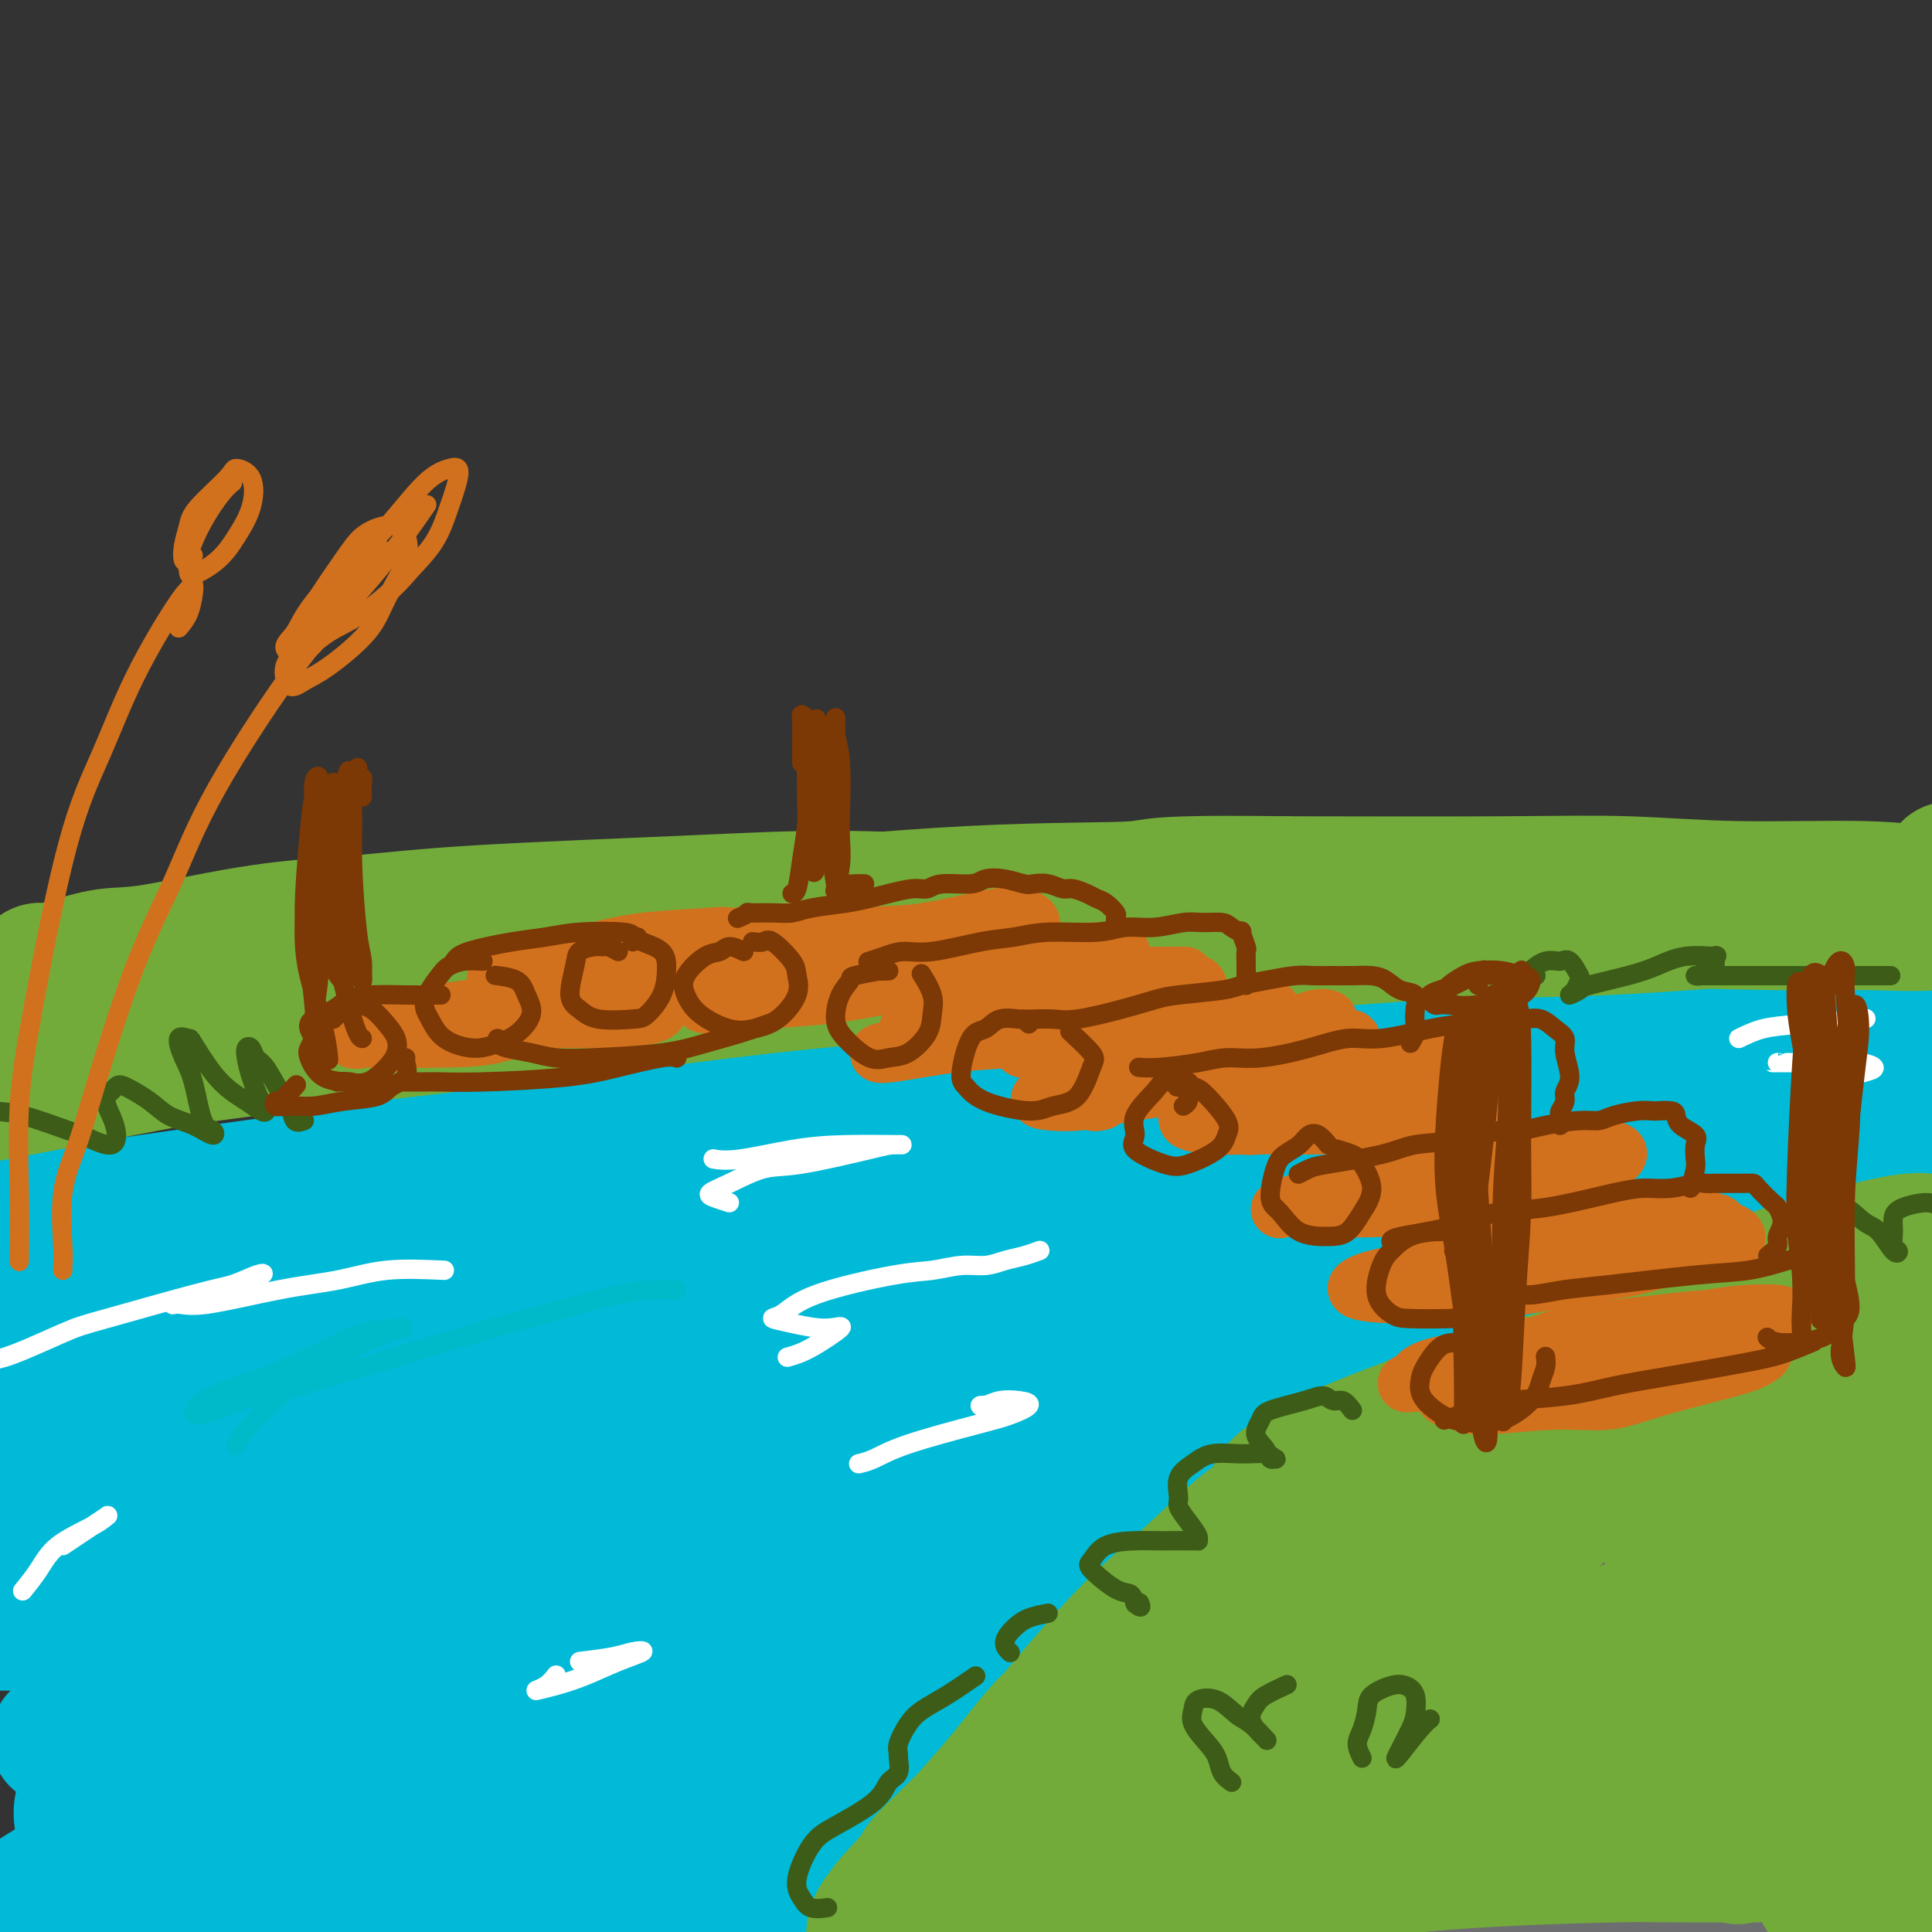
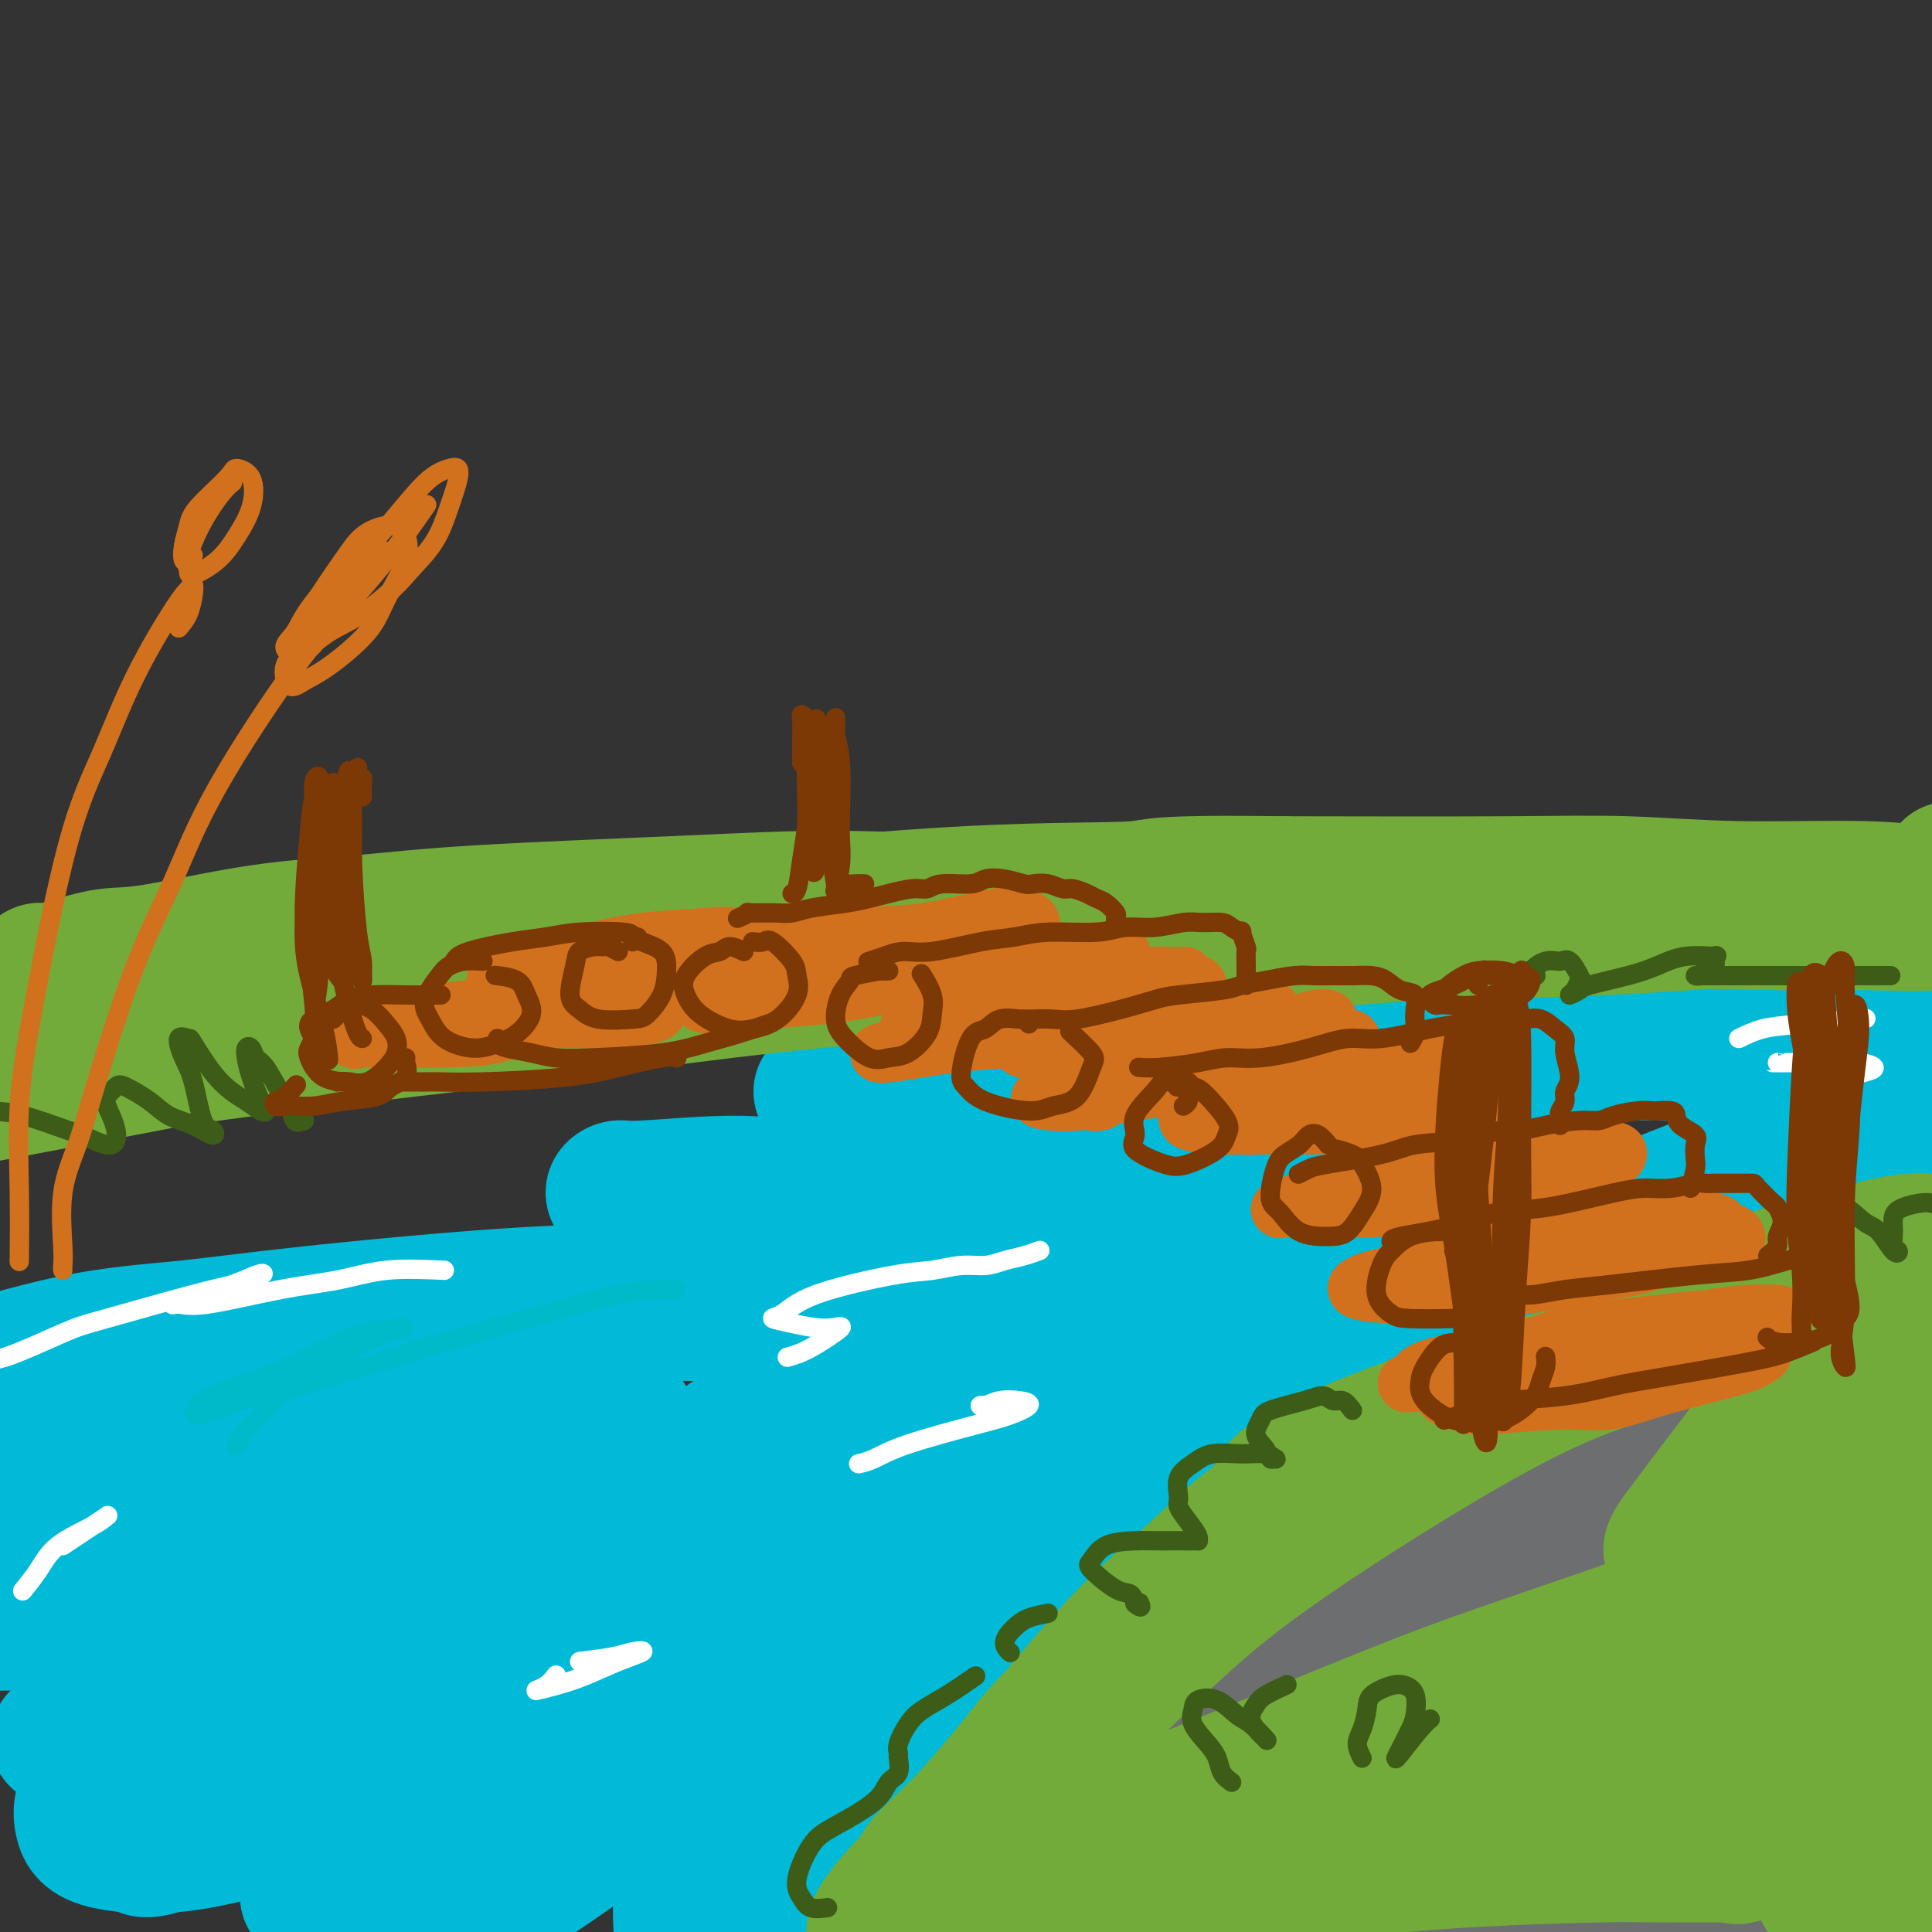
<svg xmlns="http://www.w3.org/2000/svg" viewBox="0 0 400 400" version="1.1">
  <rect x="0" y="0" width="400" height="400" fill="#333333" stroke="none" />
  <g fill="none" stroke="rgb(0,186,216)" stroke-width="28" stroke-linecap="round" stroke-linejoin="round">
    <path d="M167,272c-1.292,0.004 -2.584,0.008 -3,0c-0.416,-0.008 0.046,-0.029 -3,0c-3.046,0.029 -9.598,0.107 -15,0c-5.402,-0.107 -9.652,-0.398 -14,0c-4.348,0.398 -8.793,1.485 -18,3c-9.207,1.515 -23.177,3.458 -34,5c-10.823,1.542 -18.499,2.684 -26,4c-7.501,1.316 -14.828,2.808 -26,5c-11.172,2.192 -26.191,5.084 -36,7c-9.809,1.916 -14.409,2.855 -19,4c-4.591,1.145 -9.174,2.496 -14,3c-4.826,0.504 -9.895,0.161 -12,0c-2.105,-0.161 -1.248,-0.139 -1,0c0.248,0.139 -0.114,0.394 2,0c2.114,-0.394 6.706,-1.436 11,-2c4.294,-0.564 8.292,-0.648 12,-1c3.708,-0.352 7.126,-0.971 15,-2c7.874,-1.029 20.203,-2.467 31,-4c10.797,-1.533 20.062,-3.160 29,-5c8.938,-1.840 17.550,-3.892 34,-7c16.450,-3.108 40.738,-7.271 57,-10c16.262,-2.729 24.499,-4.024 38,-6c13.501,-1.976 32.268,-4.632 43,-6c10.732,-1.368 13.430,-1.447 16,-2c2.570,-0.553 5.013,-1.580 3,-2c-2.013,-0.420 -8.481,-0.235 -15,0c-6.519,0.235 -13.089,0.519 -20,1c-6.911,0.481 -14.162,1.160 -28,3c-13.838,1.840 -34.264,4.842 -49,7c-14.736,2.158 -23.782,3.474 -34,5c-10.218,1.526 -21.609,3.263 -33,5" />
    <path d="M58,277c-26.378,4.213 -34.322,6.247 -42,8c-7.678,1.753 -15.088,3.225 -21,4c-5.912,0.775 -10.325,0.853 -14,1c-3.675,0.147 -6.611,0.363 -7,0c-0.389,-0.363 1.768,-1.306 4,-2c2.232,-0.694 4.540,-1.139 11,-3c6.460,-1.861 17.072,-5.138 26,-7c8.928,-1.862 16.174,-2.310 23,-3c6.826,-0.690 13.234,-1.623 26,-3c12.766,-1.377 31.891,-3.196 46,-4c14.109,-0.804 23.203,-0.591 33,-1c9.797,-0.409 20.298,-1.441 34,-2c13.702,-0.559 30.604,-0.646 41,-1c10.396,-0.354 14.284,-0.977 18,-1c3.716,-0.023 7.260,0.552 8,0c0.740,-0.552 -1.324,-2.231 -5,-3c-3.676,-0.769 -8.966,-0.628 -14,-1c-5.034,-0.372 -9.813,-1.258 -19,-2c-9.187,-0.742 -22.781,-1.341 -32,-2c-9.219,-0.659 -14.064,-1.377 -19,-2c-4.936,-0.623 -9.965,-1.152 -15,-2c-5.035,-0.848 -10.078,-2.014 -12,-3c-1.922,-0.986 -0.722,-1.792 0,-2c0.722,-0.208 0.968,0.183 5,0c4.032,-0.183 11.850,-0.938 18,-1c6.150,-0.062 10.632,0.570 15,1c4.368,0.430 8.621,0.660 17,1c8.379,0.340 20.885,0.792 30,1c9.115,0.208 14.839,0.171 21,0c6.161,-0.171 12.760,-0.478 19,-1c6.240,-0.522 12.120,-1.261 18,-2" />
    <path d="M271,245c6.823,-1.038 5.381,-2.133 5,-3c-0.381,-0.867 0.299,-1.507 -3,-3c-3.299,-1.493 -10.577,-3.839 -16,-5c-5.423,-1.161 -8.992,-1.135 -13,-2c-4.008,-0.865 -8.456,-2.619 -14,-4c-5.544,-1.381 -12.184,-2.388 -16,-3c-3.816,-0.612 -4.809,-0.829 -5,-2c-0.191,-1.171 0.421,-3.294 2,-4c1.579,-0.706 4.125,0.007 7,0c2.875,-0.007 6.080,-0.734 13,-1c6.920,-0.266 17.555,-0.072 26,0c8.445,0.072 14.701,0.021 21,0c6.299,-0.021 12.641,-0.012 24,0c11.359,0.012 27.736,0.027 40,0c12.264,-0.027 20.414,-0.097 29,0c8.586,0.097 17.607,0.361 29,1c11.393,0.639 25.157,1.653 33,2c7.843,0.347 9.764,0.027 12,0c2.236,-0.027 4.787,0.238 4,0c-0.787,-0.238 -4.912,-0.978 -9,-2c-4.088,-1.022 -8.138,-2.327 -12,-3c-3.862,-0.673 -7.534,-0.714 -15,-1c-7.466,-0.286 -18.726,-0.817 -27,-1c-8.274,-0.183 -13.563,-0.020 -19,0c-5.437,0.020 -11.023,-0.104 -21,0c-9.977,0.104 -24.345,0.436 -36,1c-11.655,0.564 -20.598,1.358 -29,2c-8.402,0.642 -16.262,1.131 -29,2c-12.738,0.869 -30.352,2.119 -42,3c-11.648,0.881 -17.328,1.395 -23,2c-5.672,0.605 -11.336,1.303 -17,2" />
-     <path d="M170,226c-29.833,2.113 -16.416,1.397 -12,1c4.416,-0.397 -0.169,-0.473 2,-1c2.169,-0.527 11.093,-1.504 18,-2c6.907,-0.496 11.797,-0.511 17,-1c5.203,-0.489 10.720,-1.452 18,-2c7.280,-0.548 16.325,-0.683 21,-1c4.675,-0.317 4.981,-0.818 6,-1c1.019,-0.182 2.752,-0.047 2,0c-0.752,0.047 -3.989,0.005 -7,0c-3.011,-0.005 -5.798,0.028 -8,0c-2.202,-0.028 -3.820,-0.115 -8,0c-4.180,0.115 -10.922,0.434 -16,1c-5.078,0.566 -8.491,1.380 -12,2c-3.509,0.620 -7.114,1.047 -14,2c-6.886,0.953 -17.053,2.433 -25,4c-7.947,1.567 -13.675,3.223 -19,4c-5.325,0.777 -10.247,0.677 -19,2c-8.753,1.323 -21.338,4.069 -30,6c-8.662,1.931 -13.402,3.046 -19,4c-5.598,0.954 -12.055,1.747 -21,3c-8.945,1.253 -20.380,2.967 -29,4c-8.620,1.033 -14.427,1.384 -20,2c-5.573,0.616 -10.912,1.497 -18,2c-7.088,0.503 -15.923,0.630 -22,1c-6.077,0.370 -9.394,0.984 -12,1c-2.606,0.016 -4.499,-0.567 -6,-1c-1.501,-0.433 -2.609,-0.715 -2,-1c0.609,-0.285 2.937,-0.571 5,-1c2.063,-0.429 3.863,-1.000 9,-1c5.137,0.000 13.611,0.571 21,1c7.389,0.429 13.695,0.714 20,1" />
-     <path d="M-10,255c9.312,0.284 12.094,-0.006 24,0c11.906,0.006 32.938,0.308 49,0c16.062,-0.308 27.154,-1.224 39,-2c11.846,-0.776 24.446,-1.410 46,-3c21.554,-1.590 52.063,-4.134 74,-6c21.937,-1.866 35.300,-3.054 49,-4c13.700,-0.946 27.735,-1.648 43,-3c15.265,-1.352 31.761,-3.352 41,-4c9.239,-0.648 11.221,0.056 13,0c1.779,-0.056 3.355,-0.872 0,-1c-3.355,-0.128 -11.641,0.433 -19,1c-7.359,0.567 -13.789,1.140 -21,2c-7.211,0.860 -15.201,2.005 -30,5c-14.799,2.995 -36.406,7.838 -53,12c-16.594,4.162 -28.174,7.642 -40,11c-11.826,3.358 -23.898,6.593 -41,12c-17.102,5.407 -39.235,12.986 -53,18c-13.765,5.014 -19.163,7.462 -26,10c-6.837,2.538 -15.112,5.165 -18,6c-2.888,0.835 -0.388,-0.122 2,-1c2.388,-0.878 4.665,-1.676 13,-5c8.335,-3.324 22.729,-9.174 35,-14c12.271,-4.826 22.418,-8.630 32,-12c9.582,-3.370 18.599,-6.308 34,-11c15.401,-4.692 37.184,-11.138 52,-15c14.816,-3.862 22.663,-5.139 31,-7c8.337,-1.861 17.165,-4.305 25,-6c7.835,-1.695 14.677,-2.640 17,-3c2.323,-0.360 0.125,-0.135 -2,0c-2.125,0.135 -4.179,0.182 -11,2c-6.821,1.818 -18.411,5.409 -30,9" />
    <path d="M265,246c-11.183,3.269 -17.640,5.943 -25,9c-7.360,3.057 -15.623,6.499 -28,12c-12.377,5.501 -28.867,13.062 -39,18c-10.133,4.938 -13.907,7.253 -18,10c-4.093,2.747 -8.504,5.927 -10,8c-1.496,2.073 -0.079,3.041 3,3c3.079,-0.041 7.818,-1.090 12,-2c4.182,-0.910 7.807,-1.682 17,-4c9.193,-2.318 23.956,-6.181 34,-9c10.044,-2.819 15.371,-4.593 21,-6c5.629,-1.407 11.560,-2.448 16,-3c4.440,-0.552 7.390,-0.614 7,0c-0.390,0.614 -4.121,1.906 -7,3c-2.879,1.094 -4.908,1.992 -12,5c-7.092,3.008 -19.249,8.125 -28,12c-8.751,3.875 -14.098,6.506 -20,9c-5.902,2.494 -12.360,4.851 -20,9c-7.640,4.149 -16.463,10.091 -22,14c-5.537,3.909 -7.790,5.784 -10,8c-2.210,2.216 -4.377,4.771 -6,8c-1.623,3.229 -2.700,7.132 -3,9c-0.300,1.868 0.178,1.701 1,2c0.822,0.299 1.987,1.064 5,0c3.013,-1.064 7.873,-3.959 12,-7c4.127,-3.041 7.520,-6.230 11,-9c3.480,-2.770 7.047,-5.121 14,-11c6.953,-5.879 17.291,-15.285 25,-22c7.709,-6.715 12.788,-10.738 18,-15c5.212,-4.262 10.557,-8.763 17,-14c6.443,-5.237 13.984,-11.211 18,-14c4.016,-2.789 4.508,-2.395 5,-2" />
    <path d="M253,267c15.661,-12.278 0.812,0.528 -7,8c-7.812,7.472 -8.588,9.610 -11,13c-2.412,3.390 -6.460,8.032 -13,17c-6.540,8.968 -15.571,22.263 -22,32c-6.429,9.737 -10.255,15.915 -14,22c-3.745,6.085 -7.410,12.078 -12,20c-4.590,7.922 -10.105,17.774 -14,23c-3.895,5.226 -6.171,5.824 -8,7c-1.829,1.176 -3.213,2.928 -5,3c-1.787,0.072 -3.978,-1.535 -5,-4c-1.022,-2.465 -0.874,-5.786 -1,-9c-0.126,-3.214 -0.527,-6.321 2,-13c2.527,-6.679 7.982,-16.932 12,-24c4.018,-7.068 6.598,-10.952 10,-15c3.402,-4.048 7.624,-8.259 12,-12c4.376,-3.741 8.905,-7.012 11,-8c2.095,-0.988 1.757,0.305 1,2c-0.757,1.695 -1.933,3.790 -8,9c-6.067,5.210 -17.027,13.533 -26,20c-8.973,6.467 -15.961,11.077 -23,16c-7.039,4.923 -14.129,10.160 -23,16c-8.871,5.840 -19.525,12.285 -25,15c-5.475,2.715 -5.773,1.700 -6,1c-0.227,-0.700 -0.385,-1.085 4,-6c4.385,-4.915 13.313,-14.359 20,-21c6.687,-6.641 11.135,-10.479 20,-17c8.865,-6.521 22.149,-15.725 30,-20c7.851,-4.275 10.269,-3.620 12,-4c1.731,-0.380 2.774,-1.795 0,0c-2.774,1.795 -9.364,6.798 -16,11c-6.636,4.202 -13.318,7.601 -20,11" />
    <path d="M128,360c-8.800,5.053 -12.801,6.686 -21,11c-8.199,4.314 -20.596,11.311 -28,15c-7.404,3.689 -9.814,4.072 -12,5c-2.186,0.928 -4.149,2.402 -3,1c1.149,-1.402 5.411,-5.681 10,-10c4.589,-4.319 9.504,-8.680 15,-13c5.496,-4.320 11.573,-8.601 21,-15c9.427,-6.399 22.205,-14.916 30,-20c7.795,-5.084 10.609,-6.734 13,-8c2.391,-1.266 4.361,-2.148 0,0c-4.361,2.148 -15.052,7.326 -25,12c-9.948,4.674 -19.152,8.844 -28,13c-8.848,4.156 -17.340,8.299 -29,14c-11.660,5.701 -26.488,12.962 -34,16c-7.512,3.038 -7.710,1.854 -8,1c-0.290,-0.854 -0.674,-1.376 4,-6c4.674,-4.624 14.404,-13.349 23,-20c8.596,-6.651 16.058,-11.226 24,-16c7.942,-4.774 16.364,-9.745 26,-15c9.636,-5.255 20.485,-10.793 25,-13c4.515,-2.207 2.696,-1.083 1,0c-1.696,1.083 -3.269,2.126 -12,6c-8.731,3.874 -24.620,10.579 -36,16c-11.380,5.421 -18.252,9.559 -25,13c-6.748,3.441 -13.372,6.186 -19,9c-5.628,2.814 -10.262,5.696 -11,6c-0.738,0.304 2.418,-1.971 5,-4c2.582,-2.029 4.589,-3.812 12,-9c7.411,-5.188 20.226,-13.781 30,-20c9.774,-6.219 16.507,-10.062 23,-14c6.493,-3.938 12.747,-7.969 19,-12" />
    <path d="M118,303c16.321,-11.016 12.623,-9.057 9,-8c-3.623,1.057 -7.171,1.210 -12,2c-4.829,0.790 -10.940,2.216 -23,6c-12.060,3.784 -30.070,9.927 -42,14c-11.930,4.073 -17.781,6.076 -24,8c-6.219,1.924 -12.807,3.769 -18,5c-5.193,1.231 -8.991,1.848 -10,1c-1.009,-0.848 0.772,-3.159 3,-5c2.228,-1.841 4.903,-3.210 11,-7c6.097,-3.790 15.615,-10.000 23,-14c7.385,-4.000 12.636,-5.790 17,-8c4.364,-2.210 7.842,-4.838 10,-7c2.158,-2.162 2.998,-3.856 2,-5c-0.998,-1.144 -3.833,-1.738 -11,0c-7.167,1.738 -18.664,5.808 -27,9c-8.336,3.192 -13.510,5.506 -19,8c-5.490,2.494 -11.297,5.168 -18,9c-6.703,3.832 -14.302,8.820 -18,12c-3.698,3.180 -3.497,4.550 -4,6c-0.503,1.450 -1.712,2.980 1,4c2.712,1.020 9.345,1.531 15,2c5.655,0.469 10.332,0.896 15,1c4.668,0.104 9.327,-0.116 17,0c7.673,0.116 18.360,0.567 26,1c7.640,0.433 12.231,0.849 17,1c4.769,0.151 9.714,0.036 14,1c4.286,0.964 7.914,3.007 9,5c1.086,1.993 -0.369,3.936 -2,6c-1.631,2.064 -3.439,4.248 -9,8c-5.561,3.752 -14.875,9.072 -22,13c-7.125,3.928 -12.063,6.464 -17,9" />
-     <path d="M31,380c-8.428,4.551 -9.996,4.930 -14,7c-4.004,2.070 -10.442,5.831 -13,8c-2.558,2.169 -1.236,2.746 -1,3c0.236,0.254 -0.616,0.183 2,0c2.616,-0.183 8.699,-0.480 14,-1c5.301,-0.520 9.819,-1.263 14,-2c4.181,-0.737 8.026,-1.469 16,-2c7.974,-0.531 20.078,-0.863 28,-1c7.922,-0.137 11.662,-0.079 19,0c7.338,0.079 18.273,0.179 25,0c6.727,-0.179 9.247,-0.636 12,-1c2.753,-0.364 5.739,-0.634 6,-1c0.261,-0.366 -2.204,-0.827 -6,-1c-3.796,-0.173 -8.922,-0.057 -14,0c-5.078,0.057 -10.109,0.057 -19,0c-8.891,-0.057 -21.643,-0.169 -31,0c-9.357,0.169 -15.321,0.619 -21,1c-5.679,0.381 -11.074,0.693 -17,1c-5.926,0.307 -12.385,0.609 -16,1c-3.615,0.391 -4.388,0.872 -5,1c-0.612,0.128 -1.063,-0.098 1,0c2.063,0.098 6.641,0.520 11,1c4.359,0.480 8.499,1.020 13,1c4.501,-0.020 9.364,-0.598 17,0c7.636,0.598 18.045,2.372 26,3c7.955,0.628 13.455,0.111 19,0c5.545,-0.111 11.135,0.183 18,0c6.865,-0.183 15.005,-0.843 20,-1c4.995,-0.157 6.845,0.188 9,0c2.155,-0.188 4.616,-0.911 7,-2c2.384,-1.089 4.692,-2.545 7,-4" />
    <path d="M158,391c3.360,-1.799 4.760,-3.296 6,-5c1.240,-1.704 2.319,-3.615 5,-7c2.681,-3.385 6.962,-8.245 10,-12c3.038,-3.755 4.833,-6.405 7,-9c2.167,-2.595 4.707,-5.135 9,-10c4.293,-4.865 10.338,-12.054 15,-17c4.662,-4.946 7.942,-7.649 11,-11c3.058,-3.351 5.895,-7.348 10,-12c4.105,-4.652 9.477,-9.957 13,-14c3.523,-4.043 5.198,-6.822 7,-9c1.802,-2.178 3.732,-3.754 6,-6c2.268,-2.246 4.873,-5.163 7,-7c2.127,-1.837 3.777,-2.596 5,-3c1.223,-0.404 2.020,-0.454 3,-1c0.980,-0.546 2.145,-1.588 3,-2c0.855,-0.412 1.401,-0.193 2,0c0.599,0.193 1.250,0.362 3,0c1.750,-0.362 4.599,-1.253 7,-2c2.401,-0.747 4.353,-1.349 7,-2c2.647,-0.651 5.990,-1.351 12,-3c6.010,-1.649 14.686,-4.247 22,-6c7.314,-1.753 13.267,-2.662 19,-4c5.733,-1.338 11.245,-3.104 21,-5c9.755,-1.896 23.753,-3.923 32,-5c8.247,-1.077 10.744,-1.206 15,-2c4.256,-0.794 10.273,-2.254 13,-3c2.727,-0.746 2.164,-0.777 2,-1c-0.164,-0.223 0.069,-0.637 -1,-1c-1.069,-0.363 -3.442,-0.675 -5,-1c-1.558,-0.325 -2.302,-0.664 -3,-1c-0.698,-0.336 -1.349,-0.668 -2,-1" />
    <path d="M419,229c-1.842,-1.000 -1.946,-1.000 -2,-1c-0.054,-0.000 -0.059,-0.001 0,0c0.059,0.001 0.183,0.005 0,0c-0.183,-0.005 -0.673,-0.020 -1,0c-0.327,0.020 -0.491,0.074 -1,0c-0.509,-0.074 -1.365,-0.277 -4,0c-2.635,0.277 -7.050,1.032 -11,2c-3.950,0.968 -7.434,2.148 -11,3c-3.566,0.852 -7.214,1.377 -15,4c-7.786,2.623 -19.709,7.344 -29,11c-9.291,3.656 -15.950,6.247 -23,9c-7.050,2.753 -14.490,5.668 -27,11c-12.510,5.332 -30.089,13.082 -43,19c-12.911,5.918 -21.153,10.003 -29,14c-7.847,3.997 -15.299,7.906 -27,14c-11.701,6.094 -27.651,14.373 -39,20c-11.349,5.627 -18.096,8.601 -25,12c-6.904,3.399 -13.964,7.221 -25,12c-11.036,4.779 -26.046,10.513 -36,14c-9.954,3.487 -14.851,4.725 -20,6c-5.149,1.275 -10.550,2.587 -16,3c-5.450,0.413 -10.950,-0.072 -14,-1c-3.050,-0.928 -3.651,-2.297 -4,-4c-0.349,-1.703 -0.448,-3.740 2,-7c2.448,-3.260 7.442,-7.744 11,-11c3.558,-3.256 5.679,-5.283 8,-7c2.321,-1.717 4.843,-3.123 6,-4c1.157,-0.877 0.949,-1.225 0,-1c-0.949,0.225 -2.640,1.022 -5,2c-2.360,0.978 -5.389,2.137 -10,4c-4.611,1.863 -10.806,4.432 -17,7" />
  </g>
  <g fill="none" stroke="rgb(109,110,112)" stroke-width="28" stroke-linecap="round" stroke-linejoin="round">
    <path d="M394,262c-1.322,0.017 -2.644,0.035 -3,0c-0.356,-0.035 0.255,-0.122 0,0c-0.255,0.122 -1.374,0.453 -3,1c-1.626,0.547 -3.758,1.308 -6,2c-2.242,0.692 -4.594,1.313 -7,2c-2.406,0.687 -4.866,1.441 -9,3c-4.134,1.559 -9.942,3.924 -15,6c-5.058,2.076 -9.366,3.864 -13,5c-3.634,1.136 -6.592,1.619 -12,4c-5.408,2.381 -13.264,6.660 -18,9c-4.736,2.340 -6.350,2.743 -8,4c-1.650,1.257 -3.335,3.370 -4,4c-0.665,0.630 -0.311,-0.223 1,-1c1.311,-0.777 3.579,-1.477 5,-2c1.421,-0.523 1.995,-0.867 4,-2c2.005,-1.133 5.442,-3.053 7,-4c1.558,-0.947 1.238,-0.919 1,-1c-0.238,-0.081 -0.395,-0.269 -2,0c-1.605,0.269 -4.657,0.996 -7,2c-2.343,1.004 -3.977,2.284 -8,4c-4.023,1.716 -10.435,3.867 -15,6c-4.565,2.133 -7.282,4.246 -10,6c-2.718,1.754 -5.437,3.148 -8,5c-2.563,1.852 -4.971,4.162 -6,5c-1.029,0.838 -0.678,0.204 0,0c0.678,-0.204 1.682,0.022 4,-1c2.318,-1.022 5.948,-3.292 9,-5c3.052,-1.708 5.526,-2.854 8,-4" />
    <path d="M279,310c4.256,-2.198 4.395,-2.694 6,-4c1.605,-1.306 4.675,-3.424 6,-5c1.325,-1.576 0.904,-2.611 1,-3c0.096,-0.389 0.708,-0.132 0,0c-0.708,0.132 -2.735,0.141 -5,1c-2.265,0.859 -4.767,2.570 -7,4c-2.233,1.430 -4.197,2.580 -8,5c-3.803,2.420 -9.444,6.110 -13,9c-3.556,2.890 -5.025,4.981 -7,7c-1.975,2.019 -4.454,3.968 -8,7c-3.546,3.032 -8.159,7.149 -11,10c-2.841,2.851 -3.908,4.436 -5,6c-1.092,1.564 -2.207,3.106 -3,4c-0.793,0.894 -1.265,1.138 -1,1c0.265,-0.138 1.267,-0.660 2,-1c0.733,-0.340 1.197,-0.499 3,-2c1.803,-1.501 4.944,-4.345 7,-6c2.056,-1.655 3.025,-2.122 4,-3c0.975,-0.878 1.954,-2.169 2,-2c0.046,0.169 -0.841,1.796 -2,3c-1.159,1.204 -2.591,1.985 -5,4c-2.409,2.015 -5.797,5.265 -8,8c-2.203,2.735 -3.222,4.954 -5,7c-1.778,2.046 -4.315,3.917 -7,7c-2.685,3.083 -5.519,7.376 -8,10c-2.481,2.624 -4.610,3.579 -6,5c-1.390,1.421 -2.043,3.309 -3,5c-0.957,1.691 -2.219,3.186 -3,4c-0.781,0.814 -1.080,0.947 -1,1c0.080,0.053 0.540,0.027 1,0" />
    <path d="M195,392c-7.295,8.339 -2.031,2.186 0,0c2.031,-2.186 0.829,-0.407 1,0c0.171,0.407 1.716,-0.560 2,-1c0.284,-0.440 -0.694,-0.353 -1,0c-0.306,0.353 0.058,0.972 0,1c-0.058,0.028 -0.538,-0.535 -1,0c-0.462,0.535 -0.906,2.167 -1,3c-0.094,0.833 0.163,0.865 0,1c-0.163,0.135 -0.746,0.373 -1,1c-0.254,0.627 -0.180,1.644 0,2c0.180,0.356 0.467,0.050 1,0c0.533,-0.050 1.314,0.155 3,0c1.686,-0.155 4.278,-0.672 6,-1c1.722,-0.328 2.576,-0.468 4,-1c1.424,-0.532 3.418,-1.456 6,-2c2.582,-0.544 5.750,-0.709 8,-1c2.250,-0.291 3.581,-0.709 5,-1c1.419,-0.291 2.926,-0.454 4,0c1.074,0.454 1.716,1.524 2,2c0.284,0.476 0.210,0.359 0,1c-0.210,0.641 -0.555,2.041 0,2c0.555,-0.041 2.010,-1.523 4,-3c1.990,-1.477 4.516,-2.950 7,-5c2.484,-2.050 4.924,-4.677 12,-10c7.076,-5.323 18.786,-13.342 28,-20c9.214,-6.658 15.933,-11.957 23,-17c7.067,-5.043 14.482,-9.832 27,-17c12.518,-7.168 30.139,-16.715 42,-23c11.861,-6.285 17.963,-9.307 24,-12c6.037,-2.693 12.011,-5.055 13,-6c0.989,-0.945 -3.005,-0.472 -7,0" />
    <path d="M406,285c-4.713,1.222 -12.996,4.276 -21,7c-8.004,2.724 -15.728,5.117 -31,12c-15.272,6.883 -38.091,18.256 -54,27c-15.909,8.744 -24.906,14.858 -34,21c-9.094,6.142 -18.284,12.313 -27,19c-8.716,6.687 -16.958,13.892 -21,17c-4.042,3.108 -3.884,2.121 0,-1c3.884,-3.121 11.496,-8.375 19,-14c7.504,-5.625 14.901,-11.621 22,-17c7.099,-5.379 13.899,-10.142 27,-19c13.101,-8.858 32.504,-21.810 46,-30c13.496,-8.190 21.087,-11.617 29,-15c7.913,-3.383 16.149,-6.721 22,-9c5.851,-2.279 9.318,-3.501 8,-3c-1.318,0.501 -7.421,2.723 -13,5c-5.579,2.277 -10.634,4.609 -23,11c-12.366,6.391 -32.043,16.842 -46,25c-13.957,8.158 -22.193,14.025 -31,20c-8.807,5.975 -18.185,12.058 -28,19c-9.815,6.942 -20.066,14.742 -24,18c-3.934,3.258 -1.549,1.974 0,1c1.549,-0.974 2.263,-1.639 9,-6c6.737,-4.361 19.498,-12.417 30,-19c10.502,-6.583 18.745,-11.692 27,-17c8.255,-5.308 16.523,-10.816 30,-17c13.477,-6.184 32.162,-13.044 43,-17c10.838,-3.956 13.830,-5.008 17,-6c3.170,-0.992 6.520,-1.926 4,0c-2.520,1.926 -10.909,6.711 -19,11c-8.091,4.289 -15.883,8.083 -25,13c-9.117,4.917 -19.558,10.959 -30,17" />
    <path d="M312,338c-19.596,11.385 -31.585,19.349 -40,25c-8.415,5.651 -13.256,8.989 -17,12c-3.744,3.011 -6.392,5.696 -5,6c1.392,0.304 6.823,-1.771 12,-4c5.177,-2.229 10.101,-4.610 21,-10c10.899,-5.390 27.775,-13.790 41,-20c13.225,-6.210 22.800,-10.231 33,-14c10.200,-3.769 21.024,-7.285 30,-10c8.976,-2.715 16.104,-4.628 21,-5c4.896,-0.372 7.561,0.798 5,3c-2.561,2.202 -10.348,5.435 -17,8c-6.652,2.565 -12.169,4.461 -25,10c-12.831,5.539 -32.975,14.720 -46,21c-13.025,6.280 -18.932,9.658 -25,13c-6.068,3.342 -12.296,6.646 -16,9c-3.704,2.354 -4.883,3.757 -3,3c1.883,-0.757 6.826,-3.675 11,-6c4.174,-2.325 7.577,-4.056 17,-9c9.423,-4.944 24.867,-13.101 35,-18c10.133,-4.899 14.955,-6.539 24,-10c9.045,-3.461 22.312,-8.744 29,-11c6.688,-2.256 6.798,-1.485 7,-1c0.202,0.485 0.495,0.684 -6,3c-6.495,2.316 -19.779,6.750 -31,11c-11.221,4.250 -20.378,8.318 -29,12c-8.622,3.682 -16.710,6.979 -28,12c-11.290,5.021 -25.782,11.765 -34,16c-8.218,4.235 -10.161,5.960 -12,7c-1.839,1.040 -3.572,1.395 -2,1c1.572,-0.395 6.449,-1.542 12,-3c5.551,-1.458 11.775,-3.229 18,-5" />
    <path d="M292,384c7.684,-1.985 12.893,-3.446 23,-5c10.107,-1.554 25.112,-3.200 35,-4c9.888,-0.800 14.658,-0.755 20,-1c5.342,-0.245 11.258,-0.779 16,0c4.742,0.779 8.312,2.871 9,4c0.688,1.129 -1.507,1.295 -4,2c-2.493,0.705 -5.286,1.950 -14,4c-8.714,2.050 -23.351,4.904 -35,7c-11.649,2.096 -20.310,3.432 -29,5c-8.690,1.568 -17.408,3.368 -30,6c-12.592,2.632 -29.059,6.098 -39,8c-9.941,1.902 -13.357,2.241 -17,3c-3.643,0.759 -7.514,1.940 -9,2c-1.486,0.060 -0.585,-1.000 2,-2c2.585,-1.000 6.856,-1.941 11,-3c4.144,-1.059 8.161,-2.235 18,-4c9.839,-1.765 25.498,-4.120 36,-6c10.502,-1.880 15.845,-3.284 27,-4c11.155,-0.716 28.123,-0.742 39,-1c10.877,-0.258 15.665,-0.748 21,-1c5.335,-0.252 11.219,-0.266 17,0c5.781,0.266 11.460,0.814 14,1c2.540,0.186 1.941,0.012 1,0c-0.941,-0.012 -2.224,0.140 -7,0c-4.776,-0.140 -13.045,-0.572 -20,-1c-6.955,-0.428 -12.596,-0.853 -18,-1c-5.404,-0.147 -10.569,-0.017 -17,0c-6.431,0.017 -14.126,-0.078 -18,0c-3.874,0.078 -3.928,0.329 -4,0c-0.072,-0.329 -0.164,-1.237 3,-2c3.164,-0.763 9.582,-1.382 16,-2" />
    <path d="M339,389c6.251,-1.158 12.379,-2.052 18,-3c5.621,-0.948 10.736,-1.949 20,-3c9.264,-1.051 22.679,-2.150 31,-3c8.321,-0.850 11.549,-1.449 15,-2c3.451,-0.551 7.125,-1.052 8,-2c0.875,-0.948 -1.048,-2.342 -4,-3c-2.952,-0.658 -6.932,-0.581 -11,-1c-4.068,-0.419 -8.224,-1.336 -16,-2c-7.776,-0.664 -19.174,-1.075 -26,-2c-6.826,-0.925 -9.081,-2.363 -12,-3c-2.919,-0.637 -6.501,-0.473 -7,-2c-0.499,-1.527 2.085,-4.745 5,-7c2.915,-2.255 6.159,-3.547 10,-5c3.841,-1.453 8.277,-3.065 16,-5c7.723,-1.935 18.733,-4.191 26,-5c7.267,-0.809 10.793,-0.170 14,0c3.207,0.170 6.096,-0.128 7,1c0.904,1.128 -0.178,3.681 -2,5c-1.822,1.319 -4.383,1.402 -7,2c-2.617,0.598 -5.291,1.709 -10,2c-4.709,0.291 -11.455,-0.240 -16,-1c-4.545,-0.760 -6.890,-1.751 -9,-3c-2.110,-1.249 -3.986,-2.758 -6,-6c-2.014,-3.242 -4.167,-8.218 -5,-12c-0.833,-3.782 -0.346,-6.370 0,-9c0.346,-2.630 0.551,-5.304 2,-10c1.449,-4.696 4.142,-11.416 6,-15c1.858,-3.584 2.879,-4.033 4,-5c1.121,-0.967 2.340,-2.453 4,-2c1.660,0.453 3.760,2.844 5,5c1.240,2.156 1.620,4.078 2,6" />
  </g>
  <g fill="none" stroke="rgb(115,171,58)" stroke-width="28" stroke-linecap="round" stroke-linejoin="round">
    <path d="M267,314c-1.387,0.014 -2.773,0.028 -4,0c-1.227,-0.028 -2.293,-0.100 -5,2c-2.707,2.100 -7.054,6.370 -11,10c-3.946,3.630 -7.490,6.619 -11,10c-3.510,3.381 -6.987,7.153 -12,13c-5.013,5.847 -11.562,13.768 -16,19c-4.438,5.232 -6.764,7.775 -9,10c-2.236,2.225 -4.383,4.133 -6,6c-1.617,1.867 -2.704,3.693 -3,4c-0.296,0.307 0.198,-0.904 1,-2c0.802,-1.096 1.911,-2.075 5,-5c3.089,-2.925 8.159,-7.794 12,-12c3.841,-4.206 6.454,-7.748 9,-11c2.546,-3.252 5.024,-6.215 7,-8c1.976,-1.785 3.448,-2.391 2,-1c-1.448,1.391 -5.818,4.779 -9,8c-3.182,3.221 -5.178,6.275 -10,12c-4.822,5.725 -12.472,14.120 -17,19c-4.528,4.880 -5.936,6.246 -7,8c-1.064,1.754 -1.784,3.895 -2,4c-0.216,0.105 0.071,-1.826 2,-4c1.929,-2.174 5.501,-4.591 8,-7c2.499,-2.409 3.924,-4.810 10,-11c6.076,-6.190 16.803,-16.169 25,-24c8.197,-7.831 13.863,-13.514 20,-19c6.137,-5.486 12.744,-10.774 25,-19c12.256,-8.226 30.160,-19.389 43,-26c12.840,-6.611 20.617,-8.669 28,-11c7.383,-2.331 14.372,-4.935 21,-7c6.628,-2.065 12.894,-3.590 15,-4c2.106,-0.410 0.053,0.295 -2,1" />
    <path d="M361,327c0.176,0.166 0.351,0.332 -1,1c-1.351,0.668 -4.230,1.837 -7,3c-2.770,1.163 -5.431,2.320 -13,5c-7.569,2.680 -20.047,6.884 -29,10c-8.953,3.116 -14.381,5.143 -24,9c-9.619,3.857 -23.429,9.544 -32,13c-8.571,3.456 -11.904,4.683 -15,6c-3.096,1.317 -5.953,2.725 -6,3c-0.047,0.275 2.718,-0.583 7,-2c4.282,-1.417 10.080,-3.392 15,-5c4.920,-1.608 8.962,-2.849 19,-6c10.038,-3.151 26.073,-8.213 36,-11c9.927,-2.787 13.745,-3.298 18,-4c4.255,-0.702 8.946,-1.594 10,-1c1.054,0.594 -1.530,2.676 -6,5c-4.470,2.324 -10.827,4.892 -17,7c-6.173,2.108 -12.162,3.755 -22,7c-9.838,3.245 -23.523,8.087 -32,11c-8.477,2.913 -11.745,3.897 -15,5c-3.255,1.103 -6.498,2.324 -7,3c-0.502,0.676 1.736,0.806 5,0c3.264,-0.806 7.555,-2.548 12,-4c4.445,-1.452 9.042,-2.614 18,-5c8.958,-2.386 22.275,-5.997 31,-8c8.725,-2.003 12.859,-2.400 17,-3c4.141,-0.600 8.288,-1.405 9,-1c0.712,0.405 -2.011,2.020 -6,3c-3.989,0.980 -9.245,1.324 -15,2c-5.755,0.676 -12.011,1.682 -23,4c-10.989,2.318 -26.711,5.948 -37,8c-10.289,2.052 -15.144,2.526 -20,3" />
-     <path d="M231,385c-17.413,3.251 -13.445,2.877 -14,3c-0.555,0.123 -5.634,0.741 -7,1c-1.366,0.259 0.979,0.158 3,0c2.021,-0.158 3.716,-0.372 9,-1c5.284,-0.628 14.156,-1.671 22,-2c7.844,-0.329 14.659,0.055 21,0c6.341,-0.055 12.206,-0.551 23,-1c10.794,-0.449 26.515,-0.852 37,-1c10.485,-0.148 15.733,-0.041 21,0c5.267,0.041 10.552,0.015 14,0c3.448,-0.015 5.058,-0.019 4,0c-1.058,0.019 -4.784,0.059 -9,0c-4.216,-0.059 -8.921,-0.219 -20,0c-11.079,0.219 -28.531,0.816 -41,2c-12.469,1.184 -19.956,2.953 -28,4c-8.044,1.047 -16.647,1.371 -27,3c-10.353,1.629 -22.458,4.562 -29,6c-6.542,1.438 -7.521,1.380 -9,2c-1.479,0.620 -3.458,1.919 -2,2c1.458,0.081 6.354,-1.055 10,-2c3.646,-0.945 6.042,-1.699 7,-2c0.958,-0.301 0.479,-0.151 0,0" />
-     <path d="M345,295c-0.020,-0.694 -0.040,-1.387 -1,-1c-0.960,0.387 -2.861,1.856 -5,3c-2.139,1.144 -4.516,1.964 -11,6c-6.484,4.036 -17.077,11.286 -25,17c-7.923,5.714 -13.178,9.890 -19,14c-5.822,4.110 -12.213,8.154 -19,12c-6.787,3.846 -13.971,7.495 -17,9c-3.029,1.505 -1.902,0.867 -1,0c0.902,-0.867 1.579,-1.963 5,-5c3.421,-3.037 9.585,-8.016 15,-12c5.415,-3.984 10.082,-6.975 15,-10c4.918,-3.025 10.088,-6.086 17,-10c6.912,-3.914 15.565,-8.681 21,-11c5.435,-2.319 7.651,-2.191 8,-1c0.349,1.191 -1.169,3.446 -4,6c-2.831,2.554 -6.974,5.407 -11,8c-4.026,2.593 -7.936,4.928 -15,8c-7.064,3.072 -17.281,6.883 -24,9c-6.719,2.117 -9.939,2.540 -13,3c-3.061,0.460 -5.961,0.957 -8,1c-2.039,0.043 -3.215,-0.368 -2,-3c1.215,-2.632 4.820,-7.487 8,-11c3.180,-3.513 5.934,-5.685 12,-10c6.066,-4.315 15.445,-10.773 22,-15c6.555,-4.227 10.287,-6.224 14,-8c3.713,-1.776 7.408,-3.332 10,-4c2.592,-0.668 4.081,-0.447 3,0c-1.081,0.447 -4.733,1.120 -8,2c-3.267,0.880 -6.149,1.968 -12,4c-5.851,2.032 -14.672,5.009 -20,7c-5.328,1.991 -7.164,2.995 -9,4" />
+     <path d="M231,385c-17.413,3.251 -13.445,2.877 -14,3c-0.555,0.123 -5.634,0.741 -7,1c2.021,-0.158 3.716,-0.372 9,-1c5.284,-0.628 14.156,-1.671 22,-2c7.844,-0.329 14.659,0.055 21,0c6.341,-0.055 12.206,-0.551 23,-1c10.794,-0.449 26.515,-0.852 37,-1c10.485,-0.148 15.733,-0.041 21,0c5.267,0.041 10.552,0.015 14,0c3.448,-0.015 5.058,-0.019 4,0c-1.058,0.019 -4.784,0.059 -9,0c-4.216,-0.059 -8.921,-0.219 -20,0c-11.079,0.219 -28.531,0.816 -41,2c-12.469,1.184 -19.956,2.953 -28,4c-8.044,1.047 -16.647,1.371 -27,3c-10.353,1.629 -22.458,4.562 -29,6c-6.542,1.438 -7.521,1.380 -9,2c-1.479,0.620 -3.458,1.919 -2,2c1.458,0.081 6.354,-1.055 10,-2c3.646,-0.945 6.042,-1.699 7,-2c0.958,-0.301 0.479,-0.151 0,0" />
    <path d="M271,307c-8.913,2.866 -6.695,1.530 -6,1c0.695,-0.530 -0.133,-0.255 1,-1c1.133,-0.745 4.229,-2.512 7,-4c2.771,-1.488 5.219,-2.698 11,-5c5.781,-2.302 14.895,-5.696 22,-8c7.105,-2.304 12.199,-3.516 17,-5c4.801,-1.484 9.308,-3.238 15,-5c5.692,-1.762 12.571,-3.530 17,-5c4.429,-1.470 6.410,-2.642 8,-3c1.590,-0.358 2.791,0.096 3,0c0.209,-0.096 -0.572,-0.744 -2,-1c-1.428,-0.256 -3.501,-0.121 -6,0c-2.499,0.121 -5.422,0.228 -9,1c-3.578,0.772 -7.809,2.209 -10,3c-2.191,0.791 -2.340,0.937 -2,1c0.340,0.063 1.171,0.043 4,-1c2.829,-1.043 7.656,-3.110 12,-5c4.344,-1.890 8.203,-3.602 12,-5c3.797,-1.398 7.531,-2.481 13,-4c5.469,-1.519 12.673,-3.474 17,-4c4.327,-0.526 5.779,0.379 7,1c1.221,0.621 2.213,0.960 1,4c-1.213,3.040 -4.629,8.782 -8,14c-3.371,5.218 -6.696,9.914 -10,14c-3.304,4.086 -6.586,7.564 -12,12c-5.414,4.436 -12.958,9.830 -17,13c-4.042,3.170 -4.580,4.115 -6,5c-1.420,0.885 -3.721,1.712 -4,1c-0.279,-0.712 1.463,-2.961 3,-5c1.537,-2.039 2.868,-3.868 6,-8c3.132,-4.132 8.066,-10.566 13,-17" />
    <path d="M368,291c5.104,-6.875 6.863,-9.063 10,-12c3.137,-2.937 7.653,-6.623 12,-9c4.347,-2.377 8.524,-3.444 10,-3c1.476,0.444 0.252,2.400 -1,5c-1.252,2.600 -2.532,5.843 -7,12c-4.468,6.157 -12.124,15.227 -18,22c-5.876,6.773 -9.971,11.251 -14,16c-4.029,4.749 -7.993,9.771 -13,15c-5.007,5.229 -11.058,10.665 -14,14c-2.942,3.335 -2.776,4.569 -3,5c-0.224,0.431 -0.840,0.058 1,-3c1.840,-3.058 6.134,-8.800 10,-14c3.866,-5.200 7.305,-9.857 11,-14c3.695,-4.143 7.647,-7.773 14,-13c6.353,-5.227 15.107,-12.053 20,-15c4.893,-2.947 5.925,-2.016 7,-1c1.075,1.016 2.192,2.118 1,7c-1.192,4.882 -4.694,13.544 -8,20c-3.306,6.456 -6.415,10.704 -9,15c-2.585,4.296 -4.644,8.639 -7,13c-2.356,4.361 -5.007,8.740 -6,11c-0.993,2.260 -0.327,2.401 0,2c0.327,-0.401 0.316,-1.344 2,-4c1.684,-2.656 5.064,-7.025 7,-11c1.936,-3.975 2.429,-7.557 4,-11c1.571,-3.443 4.222,-6.749 7,-11c2.778,-4.251 5.684,-9.449 7,-12c1.316,-2.551 1.044,-2.457 1,-2c-0.044,0.457 0.142,1.277 -1,5c-1.142,3.723 -3.612,10.349 -6,16c-2.388,5.651 -4.694,10.325 -7,15" />
    <path d="M378,349c-3.158,7.304 -4.552,8.563 -7,13c-2.448,4.437 -5.951,12.053 -8,16c-2.049,3.947 -2.644,4.227 -3,5c-0.356,0.773 -0.473,2.039 0,1c0.473,-1.039 1.535,-4.383 3,-8c1.465,-3.617 3.331,-7.508 5,-11c1.669,-3.492 3.140,-6.586 5,-12c1.860,-5.414 4.109,-13.149 5,-17c0.891,-3.851 0.424,-3.819 -1,-4c-1.424,-0.181 -3.806,-0.577 -8,2c-4.194,2.577 -10.201,8.125 -14,12c-3.799,3.875 -5.389,6.077 -9,10c-3.611,3.923 -9.242,9.566 -12,13c-2.758,3.434 -2.641,4.659 -3,6c-0.359,1.341 -1.193,2.798 0,3c1.193,0.202 4.412,-0.852 8,-2c3.588,-1.148 7.543,-2.390 11,-4c3.457,-1.610 6.415,-3.588 13,-6c6.585,-2.412 16.797,-5.256 23,-7c6.203,-1.744 8.397,-2.387 11,-2c2.603,0.387 5.616,1.803 7,5c1.384,3.197 1.138,8.176 0,12c-1.138,3.824 -3.167,6.495 -5,9c-1.833,2.505 -3.471,4.844 -6,7c-2.529,2.156 -5.948,4.128 -8,5c-2.052,0.872 -2.737,0.644 -4,0c-1.263,-0.644 -3.104,-1.703 -4,-4c-0.896,-2.297 -0.849,-5.832 0,-9c0.849,-3.168 2.498,-5.968 4,-9c1.502,-3.032 2.858,-6.295 5,-10c2.142,-3.705 5.071,-7.853 8,-12" />
    <path d="M394,351c3.182,-5.319 2.636,-3.115 3,-2c0.364,1.115 1.639,1.142 2,4c0.361,2.858 -0.193,8.548 -1,13c-0.807,4.452 -1.868,7.665 -3,11c-1.132,3.335 -2.334,6.792 -4,11c-1.666,4.208 -3.796,9.165 -5,12c-1.204,2.835 -1.483,3.546 -2,4c-0.517,0.454 -1.271,0.650 -1,-2c0.271,-2.650 1.566,-8.146 2,-12c0.434,-3.854 0.005,-6.066 1,-12c0.995,-5.934 3.412,-15.591 5,-22c1.588,-6.409 2.346,-9.571 3,-13c0.654,-3.429 1.204,-7.126 2,-9c0.796,-1.874 1.837,-1.924 2,-1c0.163,0.924 -0.554,2.823 -1,5c-0.446,2.177 -0.621,4.632 -1,9c-0.379,4.368 -0.960,10.649 -1,15c-0.040,4.351 0.462,6.774 1,9c0.538,2.226 1.111,4.257 2,7c0.889,2.743 2.094,6.199 3,8c0.906,1.801 1.513,1.946 2,2c0.487,0.054 0.853,0.015 1,0c0.147,-0.015 0.073,-0.008 0,0" />
    <path d="M8,203c0.027,-0.310 0.054,-0.621 0,-1c-0.054,-0.379 -0.190,-0.827 0,-1c0.190,-0.173 0.704,-0.071 1,0c0.296,0.071 0.372,0.111 1,0c0.628,-0.111 1.808,-0.372 4,-1c2.192,-0.628 5.397,-1.624 8,-2c2.603,-0.376 4.606,-0.131 10,-1c5.394,-0.869 14.181,-2.850 22,-4c7.819,-1.150 14.670,-1.468 21,-2c6.330,-0.532 12.138,-1.278 24,-2c11.862,-0.722 29.778,-1.420 43,-2c13.222,-0.580 21.748,-1.042 31,-1c9.252,0.042 19.228,0.590 35,1c15.772,0.410 37.339,0.684 53,1c15.661,0.316 25.417,0.675 35,1c9.583,0.325 18.992,0.616 32,1c13.008,0.384 29.613,0.860 40,1c10.387,0.140 14.554,-0.055 19,0c4.446,0.055 9.171,0.361 14,0c4.829,-0.361 9.763,-1.388 12,-2c2.237,-0.612 1.777,-0.809 2,-1c0.223,-0.191 1.130,-0.376 0,-1c-1.130,-0.624 -4.297,-1.688 -7,-2c-2.703,-0.312 -4.940,0.127 -8,0c-3.060,-0.127 -6.941,-0.818 -14,-1c-7.059,-0.182 -17.294,0.147 -26,0c-8.706,-0.147 -15.882,-0.770 -23,-1c-7.118,-0.230 -14.176,-0.066 -26,0c-11.824,0.066 -28.412,0.033 -45,0" />
    <path d="M266,183c-28.732,-0.396 -26.062,0.614 -31,1c-4.938,0.386 -17.486,0.148 -34,1c-16.514,0.852 -36.996,2.795 -50,4c-13.004,1.205 -18.531,1.674 -31,3c-12.469,1.326 -31.882,3.510 -45,5c-13.118,1.490 -19.942,2.287 -27,3c-7.058,0.713 -14.349,1.344 -24,3c-9.651,1.656 -21.662,4.339 -29,6c-7.338,1.661 -10.005,2.299 -13,3c-2.995,0.701 -6.319,1.463 -9,2c-2.681,0.537 -4.720,0.849 -5,1c-0.280,0.151 1.197,0.140 2,0c0.803,-0.140 0.931,-0.411 4,-1c3.069,-0.589 9.077,-1.498 14,-2c4.923,-0.502 8.760,-0.598 13,-1c4.240,-0.402 8.883,-1.111 18,-2c9.117,-0.889 22.707,-1.957 34,-3c11.293,-1.043 20.287,-2.061 29,-3c8.713,-0.939 17.145,-1.799 33,-3c15.855,-1.201 39.133,-2.741 56,-4c16.867,-1.259 27.323,-2.236 38,-3c10.677,-0.764 21.575,-1.315 36,-2c14.425,-0.685 32.376,-1.504 43,-2c10.624,-0.496 13.920,-0.670 18,-1c4.080,-0.330 8.943,-0.818 12,-1c3.057,-0.182 4.309,-0.060 4,0c-0.309,0.060 -2.180,0.058 -4,0c-1.820,-0.058 -3.591,-0.170 -9,0c-5.409,0.170 -14.456,0.623 -22,1c-7.544,0.377 -13.584,0.679 -21,1c-7.416,0.321 -16.208,0.660 -25,1" />
    <path d="M241,190c-20.859,1.236 -32.506,2.825 -44,4c-11.494,1.175 -22.836,1.934 -33,3c-10.164,1.066 -19.151,2.437 -35,5c-15.849,2.563 -38.561,6.318 -53,9c-14.439,2.682 -20.606,4.289 -34,7c-13.394,2.711 -34.016,6.524 -47,9c-12.984,2.476 -18.331,3.614 -25,5c-6.669,1.386 -14.662,3.020 -21,4c-6.338,0.980 -11.023,1.304 -16,2c-4.977,0.696 -10.248,1.763 -13,2c-2.752,0.237 -2.987,-0.355 -3,-1c-0.013,-0.645 0.195,-1.342 2,-2c1.805,-0.658 5.209,-1.278 8,-2c2.791,-0.722 4.971,-1.545 7,-2c2.029,-0.455 3.907,-0.541 8,-1c4.093,-0.459 10.401,-1.292 16,-2c5.599,-0.708 10.488,-1.290 15,-2c4.512,-0.710 8.647,-1.547 19,-3c10.353,-1.453 26.922,-3.521 38,-5c11.078,-1.479 16.663,-2.370 30,-4c13.337,-1.630 34.426,-3.999 51,-6c16.574,-2.001 28.633,-3.634 40,-5c11.367,-1.366 22.041,-2.467 41,-4c18.959,-1.533 46.202,-3.499 65,-5c18.798,-1.501 29.152,-2.537 40,-3c10.848,-0.463 22.189,-0.354 36,-1c13.811,-0.646 30.093,-2.046 40,-3c9.907,-0.954 13.439,-1.462 17,-2c3.561,-0.538 7.151,-1.106 10,-2c2.849,-0.894 4.957,-2.112 6,-3c1.043,-0.888 1.022,-1.444 1,-2" />
    <path d="M407,180c1.262,-0.774 0.917,-0.208 0,0c-0.917,0.208 -2.405,0.060 -3,0c-0.595,-0.060 -0.298,-0.030 0,0" />
  </g>
  <g fill="none" stroke="rgb(210,113,29)" stroke-width="12" stroke-linecap="round" stroke-linejoin="round">
    <path d="M120,200c1.058,-0.333 2.115,-0.667 3,-1c0.885,-0.333 1.596,-0.666 3,-1c1.404,-0.334 3.500,-0.668 7,-1c3.500,-0.332 8.406,-0.663 12,-1c3.594,-0.337 5.878,-0.681 8,-1c2.122,-0.319 4.084,-0.614 7,-1c2.916,-0.386 6.788,-0.862 9,-1c2.212,-0.138 2.764,0.061 3,0c0.236,-0.061 0.157,-0.382 -1,0c-1.157,0.382 -3.391,1.467 -5,2c-1.609,0.533 -2.592,0.514 -6,1c-3.408,0.486 -9.241,1.475 -14,2c-4.759,0.525 -8.442,0.584 -12,1c-3.558,0.416 -6.989,1.187 -12,2c-5.011,0.813 -11.600,1.666 -15,2c-3.400,0.334 -3.611,0.150 -4,0c-0.389,-0.150 -0.957,-0.264 1,-1c1.957,-0.736 6.437,-2.094 10,-3c3.563,-0.906 6.208,-1.361 9,-2c2.792,-0.639 5.731,-1.464 10,-2c4.269,-0.536 9.867,-0.785 13,-1c3.133,-0.215 3.799,-0.397 5,0c1.201,0.397 2.936,1.374 4,2c1.064,0.626 1.457,0.900 2,1c0.543,0.100 1.237,0.026 1,0c-0.237,-0.026 -1.406,-0.004 -3,0c-1.594,0.004 -3.613,-0.009 -6,0c-2.387,0.009 -5.143,0.041 -8,0c-2.857,-0.041 -5.816,-0.155 -9,0c-3.184,0.155 -6.592,0.577 -10,1" />
    <path d="M122,198c-6.012,0.146 -3.042,0.012 -2,0c1.042,-0.012 0.155,0.098 2,0c1.845,-0.098 6.422,-0.405 10,-1c3.578,-0.595 6.157,-1.480 9,-2c2.843,-0.520 5.950,-0.675 10,-1c4.050,-0.325 9.044,-0.819 12,-1c2.956,-0.181 3.873,-0.049 5,0c1.127,0.049 2.465,0.014 3,0c0.535,-0.014 0.268,-0.007 0,0" />
    <path d="M156,202c-0.350,0.021 -0.700,0.041 -1,0c-0.300,-0.041 -0.551,-0.144 0,0c0.551,0.144 1.905,0.533 5,0c3.095,-0.533 7.932,-1.990 12,-3c4.068,-1.010 7.368,-1.575 11,-2c3.632,-0.425 7.596,-0.711 12,-1c4.404,-0.289 9.246,-0.582 12,-1c2.754,-0.418 3.419,-0.961 4,-1c0.581,-0.039 1.078,0.427 0,1c-1.078,0.573 -3.731,1.252 -6,2c-2.269,0.748 -4.154,1.566 -6,2c-1.846,0.434 -3.651,0.485 -8,1c-4.349,0.515 -11.240,1.495 -16,2c-4.760,0.505 -7.388,0.534 -11,1c-3.612,0.466 -8.207,1.369 -12,2c-3.793,0.631 -6.783,0.990 -8,1c-1.217,0.010 -0.660,-0.329 2,-1c2.660,-0.671 7.425,-1.672 12,-3c4.575,-1.328 8.961,-2.982 13,-4c4.039,-1.018 7.733,-1.402 13,-2c5.267,-0.598 12.108,-1.412 16,-2c3.892,-0.588 4.836,-0.951 6,-1c1.164,-0.049 2.550,0.217 3,1c0.450,0.783 -0.034,2.083 -1,3c-0.966,0.917 -2.414,1.449 -4,2c-1.586,0.551 -3.309,1.119 -7,2c-3.691,0.881 -9.351,2.076 -14,3c-4.649,0.924 -8.287,1.578 -12,2c-3.713,0.422 -7.500,0.614 -12,1c-4.500,0.386 -9.714,0.968 -12,1c-2.286,0.032 -1.643,-0.484 -1,-1" />
    <path d="M146,207c-5.370,-0.017 -0.295,-1.560 5,-3c5.295,-1.440 10.811,-2.778 15,-4c4.189,-1.222 7.051,-2.329 11,-3c3.949,-0.671 8.985,-0.906 11,-1c2.015,-0.094 1.007,-0.047 0,0" />
    <path d="M188,213c0.095,-0.140 0.190,-0.279 3,-1c2.810,-0.721 8.336,-2.023 13,-3c4.664,-0.977 8.468,-1.629 12,-2c3.532,-0.371 6.793,-0.461 12,-1c5.207,-0.539 12.361,-1.527 16,-2c3.639,-0.473 3.763,-0.433 4,0c0.237,0.433 0.588,1.258 0,2c-0.588,0.742 -2.117,1.402 -4,2c-1.883,0.598 -4.122,1.134 -8,2c-3.878,0.866 -9.394,2.061 -14,3c-4.606,0.939 -8.302,1.623 -12,2c-3.698,0.377 -7.398,0.446 -12,1c-4.602,0.554 -10.107,1.592 -13,2c-2.893,0.408 -3.175,0.184 -3,0c0.175,-0.184 0.806,-0.330 4,-1c3.194,-0.670 8.951,-1.866 14,-3c5.049,-1.134 9.390,-2.207 14,-3c4.610,-0.793 9.488,-1.307 15,-2c5.512,-0.693 11.656,-1.567 15,-2c3.344,-0.433 3.887,-0.426 4,0c0.113,0.426 -0.205,1.270 -2,2c-1.795,0.730 -5.066,1.344 -8,2c-2.934,0.656 -5.532,1.353 -8,2c-2.468,0.647 -4.806,1.246 -8,2c-3.194,0.754 -7.245,1.665 -9,2c-1.755,0.335 -1.216,0.096 -1,0c0.216,-0.096 0.108,-0.048 0,0" />
    <path d="M228,228c-0.753,0.183 -1.507,0.365 -2,0c-0.493,-0.365 -0.726,-1.279 0,-2c0.726,-0.721 2.410,-1.251 4,-2c1.590,-0.749 3.085,-1.717 7,-3c3.915,-1.283 10.250,-2.879 15,-4c4.750,-1.121 7.913,-1.766 11,-2c3.087,-0.234 6.096,-0.056 9,0c2.904,0.056 5.701,-0.011 7,0c1.299,0.011 1.100,0.100 -1,1c-2.100,0.900 -6.099,2.613 -9,4c-2.901,1.387 -4.702,2.449 -7,3c-2.298,0.551 -5.091,0.590 -10,1c-4.909,0.410 -11.933,1.189 -17,2c-5.067,0.811 -8.176,1.654 -11,2c-2.824,0.346 -5.364,0.197 -7,0c-1.636,-0.197 -2.368,-0.441 -1,-1c1.368,-0.559 4.837,-1.433 8,-2c3.163,-0.567 6.019,-0.826 12,-2c5.981,-1.174 15.088,-3.264 21,-4c5.912,-0.736 8.631,-0.119 11,0c2.369,0.119 4.388,-0.262 5,0c0.612,0.262 -0.183,1.166 -2,2c-1.817,0.834 -4.655,1.596 -7,2c-2.345,0.404 -4.195,0.448 -7,1c-2.805,0.552 -6.563,1.610 -9,2c-2.437,0.390 -3.553,0.111 -4,0c-0.447,-0.111 -0.223,-0.056 0,0" />
    <path d="M106,211c-0.763,0.436 -1.525,0.872 -2,1c-0.475,0.128 -0.662,-0.053 -2,0c-1.338,0.053 -3.828,0.340 -6,1c-2.172,0.660 -4.025,1.692 -6,2c-1.975,0.308 -4.072,-0.109 -6,0c-1.928,0.109 -3.688,0.742 -4,1c-0.312,0.258 0.825,0.139 1,0c0.175,-0.139 -0.612,-0.300 1,-1c1.612,-0.700 5.622,-1.940 9,-3c3.378,-1.060 6.122,-1.940 9,-3c2.878,-1.060 5.890,-2.300 9,-3c3.110,-0.700 6.320,-0.861 8,-1c1.680,-0.139 1.832,-0.258 2,0c0.168,0.258 0.352,0.892 -1,2c-1.352,1.108 -4.241,2.688 -7,4c-2.759,1.312 -5.389,2.354 -8,3c-2.611,0.646 -5.202,0.894 -9,1c-3.798,0.106 -8.802,0.069 -12,0c-3.198,-0.069 -4.592,-0.169 -6,0c-1.408,0.169 -2.832,0.605 -3,0c-0.168,-0.605 0.920,-2.253 2,-3c1.080,-0.747 2.154,-0.592 6,-1c3.846,-0.408 10.466,-1.378 15,-2c4.534,-0.622 6.982,-0.897 10,-1c3.018,-0.103 6.607,-0.035 10,0c3.393,0.035 6.592,0.037 8,0c1.408,-0.037 1.027,-0.113 1,0c-0.027,0.113 0.300,0.415 -2,1c-2.300,0.585 -7.229,1.453 -11,2c-3.771,0.547 -6.386,0.774 -9,1" />
    <path d="M103,212c-4.859,0.849 -6.506,0.972 -9,1c-2.494,0.028 -5.835,-0.038 -7,0c-1.165,0.038 -0.152,0.182 1,0c1.152,-0.182 2.445,-0.690 6,-1c3.555,-0.310 9.372,-0.424 14,-1c4.628,-0.576 8.065,-1.616 11,-2c2.935,-0.384 5.367,-0.113 8,0c2.633,0.113 5.467,0.069 7,0c1.533,-0.069 1.765,-0.162 2,0c0.235,0.162 0.473,0.579 -1,1c-1.473,0.421 -4.656,0.846 -7,1c-2.344,0.154 -3.850,0.037 -6,0c-2.150,-0.037 -4.945,0.007 -8,0c-3.055,-0.007 -6.369,-0.065 -8,0c-1.631,0.065 -1.577,0.252 -1,0c0.577,-0.252 1.679,-0.943 5,-2c3.321,-1.057 8.862,-2.479 13,-3c4.138,-0.521 6.872,-0.140 10,0c3.128,0.140 6.650,0.038 9,0c2.350,-0.038 3.529,-0.011 4,0c0.471,0.011 0.236,0.005 0,0" />
    <path d="M167,199c-0.383,-0.399 -0.767,-0.797 0,-1c0.767,-0.203 2.683,-0.210 5,-1c2.317,-0.790 5.033,-2.365 8,-3c2.967,-0.635 6.185,-0.332 11,-1c4.815,-0.668 11.228,-2.307 15,-3c3.772,-0.693 4.905,-0.441 6,0c1.095,0.441 2.153,1.071 1,2c-1.153,0.929 -4.516,2.158 -7,3c-2.484,0.842 -4.088,1.298 -6,2c-1.912,0.702 -4.130,1.651 -6,2c-1.870,0.349 -3.391,0.100 -4,0c-0.609,-0.100 -0.304,-0.050 0,0" />
    <path d="M262,229c0.282,-0.244 0.564,-0.489 1,-1c0.436,-0.511 1.025,-1.289 2,-2c0.975,-0.711 2.336,-1.355 4,-2c1.664,-0.645 3.632,-1.292 6,-2c2.368,-0.708 5.136,-1.479 9,-2c3.864,-0.521 8.822,-0.794 12,-1c3.178,-0.206 4.575,-0.345 6,0c1.425,0.345 2.878,1.175 3,2c0.122,0.825 -1.087,1.647 -3,3c-1.913,1.353 -4.529,3.239 -7,4c-2.471,0.761 -4.798,0.398 -9,1c-4.202,0.602 -10.280,2.169 -15,3c-4.720,0.831 -8.080,0.926 -11,1c-2.920,0.074 -5.398,0.129 -8,0c-2.602,-0.129 -5.328,-0.440 -6,-1c-0.672,-0.560 0.710,-1.370 2,-2c1.290,-0.630 2.486,-1.081 7,-2c4.514,-0.919 12.345,-2.307 18,-3c5.655,-0.693 9.135,-0.691 13,-1c3.865,-0.309 8.115,-0.928 12,-1c3.885,-0.072 7.403,0.404 9,1c1.597,0.596 1.271,1.312 1,2c-0.271,0.688 -0.488,1.347 -3,2c-2.512,0.653 -7.317,1.301 -11,2c-3.683,0.699 -6.242,1.450 -9,2c-2.758,0.550 -5.715,0.901 -10,1c-4.285,0.099 -9.900,-0.054 -13,0c-3.100,0.054 -3.687,0.313 -4,0c-0.313,-0.313 -0.354,-1.200 2,-2c2.354,-0.800 7.101,-1.514 11,-2c3.899,-0.486 6.949,-0.743 10,-1" />
    <path d="M281,228c5.583,-0.714 8.042,-0.000 10,0c1.958,0.000 3.417,-0.714 4,-1c0.583,-0.286 0.292,-0.143 0,0" />
    <path d="M276,246c2.780,-1.171 5.561,-2.342 8,-3c2.439,-0.658 4.537,-0.804 7,-1c2.463,-0.196 5.293,-0.443 10,-1c4.707,-0.557 11.293,-1.425 16,-2c4.707,-0.575 7.537,-0.857 10,-1c2.463,-0.143 4.561,-0.148 6,0c1.439,0.148 2.221,0.448 2,1c-0.221,0.552 -1.444,1.357 -3,2c-1.556,0.643 -3.446,1.125 -7,2c-3.554,0.875 -8.771,2.142 -13,3c-4.229,0.858 -7.468,1.305 -11,2c-3.532,0.695 -7.357,1.637 -13,2c-5.643,0.363 -13.106,0.148 -17,0c-3.894,-0.148 -4.220,-0.227 -5,0c-0.780,0.227 -2.014,0.761 0,0c2.014,-0.761 7.277,-2.816 12,-4c4.723,-1.184 8.906,-1.495 13,-2c4.094,-0.505 8.098,-1.202 14,-2c5.902,-0.798 13.701,-1.696 18,-2c4.299,-0.304 5.096,-0.016 6,0c0.904,0.016 1.914,-0.242 2,0c0.086,0.242 -0.754,0.984 -2,2c-1.246,1.016 -2.900,2.308 -4,3c-1.100,0.692 -1.646,0.785 -5,1c-3.354,0.215 -9.518,0.552 -14,1c-4.482,0.448 -7.284,1.007 -10,1c-2.716,-0.007 -5.347,-0.579 -8,-1c-2.653,-0.421 -5.330,-0.692 -6,-1c-0.670,-0.308 0.665,-0.654 2,-1" />
    <path d="M284,245c-0.083,-1.159 5.710,-2.558 10,-3c4.290,-0.442 7.078,0.073 11,0c3.922,-0.073 8.978,-0.735 11,-1c2.022,-0.265 1.011,-0.132 0,0" />
    <path d="M298,265c0.654,-0.286 1.309,-0.572 2,-1c0.691,-0.428 1.419,-0.997 2,-1c0.581,-0.003 1.016,0.561 3,0c1.984,-0.561 5.517,-2.247 9,-3c3.483,-0.753 6.915,-0.574 10,-1c3.085,-0.426 5.821,-1.458 11,-2c5.179,-0.542 12.801,-0.594 17,-1c4.199,-0.406 4.977,-1.165 6,-1c1.023,0.165 2.292,1.256 1,2c-1.292,0.744 -5.144,1.142 -9,2c-3.856,0.858 -7.718,2.178 -11,3c-3.282,0.822 -5.986,1.146 -11,2c-5.014,0.854 -12.338,2.236 -18,3c-5.662,0.764 -9.663,0.909 -13,1c-3.337,0.091 -6.010,0.127 -9,0c-2.990,-0.127 -6.299,-0.418 -7,-1c-0.701,-0.582 1.204,-1.456 3,-2c1.796,-0.544 3.484,-0.760 9,-2c5.516,-1.240 14.860,-3.506 22,-5c7.140,-1.494 12.076,-2.218 17,-3c4.924,-0.782 9.836,-1.622 14,-2c4.164,-0.378 7.580,-0.295 9,0c1.420,0.295 0.843,0.803 0,1c-0.843,0.197 -1.952,0.084 -5,1c-3.048,0.916 -8.033,2.863 -12,4c-3.967,1.137 -6.914,1.465 -10,2c-3.086,0.535 -6.310,1.276 -12,2c-5.690,0.724 -13.845,1.431 -19,2c-5.155,0.569 -7.311,0.999 -9,1c-1.689,0.001 -2.911,-0.428 -2,-1c0.911,-0.572 3.956,-1.286 7,-2" />
    <path d="M293,263c1.900,-0.868 4.150,-1.539 10,-3c5.850,-1.461 15.300,-3.711 22,-5c6.700,-1.289 10.650,-1.616 15,-2c4.350,-0.384 9.100,-0.824 11,-1c1.900,-0.176 0.950,-0.088 0,0" />
    <path d="M311,281c1.257,-0.243 2.513,-0.486 4,-1c1.487,-0.514 3.204,-1.301 5,-2c1.796,-0.699 3.670,-1.312 8,-2c4.330,-0.688 11.115,-1.450 16,-2c4.885,-0.550 7.870,-0.887 11,-1c3.130,-0.113 6.405,-0.000 9,0c2.595,0.000 4.508,-0.112 5,0c0.492,0.112 -0.438,0.449 -1,1c-0.562,0.551 -0.755,1.317 -3,2c-2.245,0.683 -6.543,1.281 -10,2c-3.457,0.719 -6.074,1.557 -9,2c-2.926,0.443 -6.160,0.491 -12,1c-5.840,0.509 -14.286,1.480 -20,2c-5.714,0.520 -8.695,0.590 -12,1c-3.305,0.410 -6.933,1.162 -8,1c-1.067,-0.162 0.428,-1.237 3,-2c2.572,-0.763 6.223,-1.213 10,-2c3.777,-0.787 7.682,-1.910 14,-3c6.318,-1.090 15.049,-2.147 21,-3c5.951,-0.853 9.121,-1.502 12,-2c2.879,-0.498 5.468,-0.846 8,-1c2.532,-0.154 5.009,-0.116 6,0c0.991,0.116 0.496,0.310 0,1c-0.496,0.690 -0.992,1.877 -3,3c-2.008,1.123 -5.527,2.181 -8,3c-2.473,0.819 -3.900,1.399 -8,2c-4.100,0.601 -10.872,1.223 -16,2c-5.128,0.777 -8.611,1.709 -13,2c-4.389,0.291 -9.682,-0.060 -14,0c-4.318,0.060 -7.659,0.530 -11,1" />
    <path d="M295,286c-8.054,0.787 -1.189,0.255 2,0c3.189,-0.255 2.701,-0.233 7,-1c4.299,-0.767 13.384,-2.322 20,-3c6.616,-0.678 10.761,-0.479 17,-1c6.239,-0.521 14.570,-1.764 19,-2c4.430,-0.236 4.958,0.533 5,1c0.042,0.467 -0.401,0.632 -1,1c-0.599,0.368 -1.354,0.941 -5,2c-3.646,1.059 -10.183,2.606 -15,4c-4.817,1.394 -7.915,2.636 -11,3c-3.085,0.364 -6.158,-0.148 -11,0c-4.842,0.148 -11.455,0.957 -15,1c-3.545,0.043 -4.022,-0.679 -5,-1c-0.978,-0.321 -2.456,-0.240 -3,-1c-0.544,-0.760 -0.156,-2.360 0,-3c0.156,-0.640 0.078,-0.320 0,0" />
    <path d="M250,219c1.467,0.293 2.935,0.587 5,0c2.065,-0.587 4.728,-2.054 7,-3c2.272,-0.946 4.154,-1.372 6,-2c1.846,-0.628 3.658,-1.460 5,-2c1.342,-0.540 2.215,-0.790 2,-1c-0.215,-0.210 -1.518,-0.381 -3,0c-1.482,0.381 -3.143,1.315 -8,2c-4.857,0.685 -12.910,1.120 -19,2c-6.090,0.880 -10.216,2.206 -14,3c-3.784,0.794 -7.226,1.055 -10,1c-2.774,-0.055 -4.878,-0.425 -5,-1c-0.122,-0.575 1.740,-1.355 4,-2c2.260,-0.645 4.918,-1.153 10,-2c5.082,-0.847 12.589,-2.031 18,-3c5.411,-0.969 8.726,-1.722 11,-2c2.274,-0.278 3.507,-0.079 4,0c0.493,0.079 0.247,0.040 0,0" />
    <path d="M245,202c0.374,-0.004 0.748,-0.008 -1,0c-1.748,0.008 -5.619,0.026 -9,0c-3.381,-0.026 -6.271,-0.098 -9,0c-2.729,0.098 -5.298,0.367 -9,1c-3.702,0.633 -8.536,1.631 -11,2c-2.464,0.369 -2.556,0.108 -3,0c-0.444,-0.108 -1.239,-0.063 -1,0c0.239,0.063 1.512,0.142 3,0c1.488,-0.142 3.193,-0.507 5,-1c1.807,-0.493 3.717,-1.113 7,-2c3.283,-0.887 7.937,-2.040 11,-3c3.063,-0.960 4.533,-1.725 4,-2c-0.533,-0.275 -3.071,-0.060 -6,0c-2.929,0.060 -6.249,-0.037 -9,0c-2.751,0.037 -4.933,0.206 -9,1c-4.067,0.794 -10.018,2.214 -13,3c-2.982,0.786 -2.995,0.939 -3,1c-0.005,0.061 -0.003,0.031 0,0" />
  </g>
  <g fill="none" stroke="rgb(124,56,5)" stroke-width="4" stroke-linecap="round" stroke-linejoin="round">
    <path d="M68,210c-0.839,0.327 -1.678,0.655 -2,1c-0.322,0.345 -0.126,0.709 0,1c0.126,0.291 0.184,0.509 0,1c-0.184,0.491 -0.609,1.256 -1,2c-0.391,0.744 -0.748,1.467 -1,2c-0.252,0.533 -0.397,0.875 0,2c0.397,1.125 1.338,3.034 3,4c1.662,0.966 4.046,0.990 5,1c0.954,0.010 0.477,0.005 0,0" />
    <path d="M69,211c0.329,-0.339 0.657,-0.678 1,-1c0.343,-0.322 0.700,-0.627 1,-1c0.300,-0.373 0.543,-0.813 1,-1c0.457,-0.187 1.129,-0.122 2,0c0.871,0.122 1.942,0.300 3,1c1.058,0.700 2.104,1.922 3,3c0.896,1.078 1.642,2.012 2,3c0.358,0.988 0.327,2.030 0,3c-0.327,0.970 -0.949,1.868 -2,3c-1.051,1.132 -2.529,2.499 -4,3c-1.471,0.501 -2.934,0.135 -4,0c-1.066,-0.135 -1.733,-0.039 -2,0c-0.267,0.039 -0.133,0.019 0,0" />
    <path d="M100,199c-1.386,-0.086 -2.772,-0.173 -4,0c-1.228,0.173 -2.298,0.605 -3,1c-0.702,0.395 -1.035,0.751 -2,2c-0.965,1.249 -2.562,3.390 -3,5c-0.438,1.610 0.283,2.690 1,4c0.717,1.310 1.430,2.851 3,4c1.570,1.149 3.997,1.907 6,2c2.003,0.093 3.580,-0.479 5,-1c1.420,-0.521 2.681,-0.991 4,-2c1.319,-1.009 2.696,-2.558 3,-4c0.304,-1.442 -0.465,-2.778 -1,-4c-0.535,-1.222 -0.836,-2.329 -2,-3c-1.164,-0.671 -3.190,-0.906 -4,-1c-0.810,-0.094 -0.405,-0.047 0,0" />
    <path d="M128,197c-0.770,-0.427 -1.539,-0.855 -2,-1c-0.461,-0.145 -0.612,-0.008 -1,0c-0.388,0.008 -1.013,-0.111 -2,0c-0.987,0.111 -2.337,0.454 -3,1c-0.663,0.546 -0.641,1.295 -1,3c-0.359,1.705 -1.100,4.365 -1,6c0.100,1.635 1.042,2.245 2,3c0.958,0.755 1.931,1.655 4,2c2.069,0.345 5.234,0.135 7,0c1.766,-0.135 2.133,-0.197 3,-1c0.867,-0.803 2.232,-2.348 3,-4c0.768,-1.652 0.938,-3.409 1,-5c0.062,-1.591 0.017,-3.014 -1,-4c-1.017,-0.986 -3.004,-1.535 -4,-2c-0.996,-0.465 -0.999,-0.847 -1,-1c-0.001,-0.153 -0.001,-0.076 0,0" />
    <path d="M154,197c-1.101,-0.531 -2.202,-1.062 -3,-1c-0.798,0.062 -1.293,0.719 -2,1c-0.707,0.281 -1.624,0.188 -3,1c-1.376,0.812 -3.209,2.530 -4,4c-0.791,1.470 -0.541,2.692 0,4c0.541,1.308 1.372,2.703 3,4c1.628,1.297 4.054,2.496 6,3c1.946,0.504 3.411,0.314 5,0c1.589,-0.314 3.302,-0.750 5,-2c1.698,-1.250 3.381,-3.312 4,-5c0.619,-1.688 0.172,-3.002 0,-4c-0.172,-0.998 -0.071,-1.679 -1,-3c-0.929,-1.321 -2.888,-3.282 -4,-4c-1.112,-0.718 -1.376,-0.193 -2,0c-0.624,0.193 -1.607,0.055 -2,0c-0.393,-0.055 -0.197,-0.028 0,0" />
    <path d="M184,201c-0.993,0.026 -1.985,0.053 -2,0c-0.015,-0.053 0.948,-0.184 0,0c-0.948,0.184 -3.806,0.684 -5,1c-1.194,0.316 -0.725,0.450 -1,1c-0.275,0.550 -1.295,1.517 -2,3c-0.705,1.483 -1.096,3.483 -1,5c0.096,1.517 0.677,2.552 2,4c1.323,1.448 3.387,3.308 5,4c1.613,0.692 2.774,0.217 4,0c1.226,-0.217 2.517,-0.174 4,-1c1.483,-0.826 3.157,-2.520 4,-4c0.843,-1.480 0.855,-2.747 1,-4c0.145,-1.253 0.424,-2.491 0,-4c-0.424,-1.509 -1.550,-3.288 -2,-4c-0.450,-0.712 -0.225,-0.356 0,0" />
    <path d="M213,212c-0.412,-0.438 -0.823,-0.877 -1,-1c-0.177,-0.123 -0.118,0.068 -1,0c-0.882,-0.068 -2.704,-0.395 -4,0c-1.296,0.395 -2.067,1.512 -3,2c-0.933,0.488 -2.027,0.346 -3,2c-0.973,1.654 -1.823,5.105 -2,7c-0.177,1.895 0.319,2.233 1,3c0.681,0.767 1.548,1.964 4,3c2.452,1.036 6.489,1.910 9,2c2.511,0.090 3.495,-0.604 5,-1c1.505,-0.396 3.530,-0.496 5,-2c1.470,-1.504 2.384,-4.414 3,-6c0.616,-1.586 0.935,-1.850 0,-3c-0.935,-1.150 -3.124,-3.186 -4,-4c-0.876,-0.814 -0.438,-0.407 0,0" />
    <path d="M245,229c0.458,-0.323 0.917,-0.647 1,-1c0.083,-0.353 -0.209,-0.737 0,-1c0.209,-0.263 0.918,-0.407 1,-1c0.082,-0.593 -0.463,-1.636 -1,-2c-0.537,-0.364 -1.067,-0.050 -2,0c-0.933,0.050 -2.269,-0.164 -3,0c-0.731,0.164 -0.856,0.706 -2,2c-1.144,1.294 -3.306,3.340 -4,5c-0.694,1.660 0.080,2.933 0,4c-0.080,1.067 -1.013,1.926 0,3c1.013,1.074 3.974,2.362 6,3c2.026,0.638 3.119,0.627 5,0c1.881,-0.627 4.552,-1.871 6,-3c1.448,-1.129 1.673,-2.145 2,-3c0.327,-0.855 0.756,-1.550 0,-3c-0.756,-1.450 -2.698,-3.657 -4,-5c-1.302,-1.343 -1.966,-1.823 -3,-2c-1.034,-0.177 -2.438,-0.051 -3,0c-0.562,0.051 -0.281,0.025 0,0" />
    <path d="M275,237c-0.659,-0.798 -1.317,-1.595 -2,-2c-0.683,-0.405 -1.389,-0.417 -2,0c-0.611,0.417 -1.125,1.264 -2,2c-0.875,0.736 -2.109,1.360 -3,2c-0.891,0.640 -1.439,1.296 -2,3c-0.561,1.704 -1.136,4.456 -1,6c0.136,1.544 0.984,1.881 2,3c1.016,1.119 2.201,3.021 4,4c1.799,0.979 4.213,1.033 6,1c1.787,-0.033 2.947,-0.155 4,-1c1.053,-0.845 1.998,-2.412 3,-4c1.002,-1.588 2.061,-3.196 2,-5c-0.061,-1.804 -1.243,-3.803 -2,-5c-0.757,-1.197 -1.088,-1.591 -2,-2c-0.912,-0.409 -2.403,-0.831 -3,-1c-0.597,-0.169 -0.298,-0.084 0,0" />
    <path d="M302,256c-1.152,-0.425 -2.304,-0.850 -3,-1c-0.696,-0.150 -0.935,-0.024 -1,0c-0.065,0.024 0.043,-0.056 -1,0c-1.043,0.056 -3.237,0.246 -5,1c-1.763,0.754 -3.095,2.073 -4,3c-0.905,0.927 -1.382,1.464 -2,3c-0.618,1.536 -1.378,4.071 -1,6c0.378,1.929 1.894,3.252 3,4c1.106,0.748 1.801,0.920 4,1c2.199,0.080 5.903,0.067 8,0c2.097,-0.067 2.586,-0.190 3,-1c0.414,-0.810 0.752,-2.308 1,-4c0.248,-1.692 0.407,-3.577 0,-5c-0.407,-1.423 -1.379,-2.383 -2,-3c-0.621,-0.617 -0.892,-0.891 -1,-1c-0.108,-0.109 -0.054,-0.055 0,0" />
    <path d="M301,278c-0.956,0.037 -1.912,0.074 -3,1c-1.088,0.926 -2.308,2.741 -3,4c-0.692,1.259 -0.855,1.962 -1,3c-0.145,1.038 -0.270,2.410 1,4c1.270,1.590 3.937,3.398 6,4c2.063,0.602 3.523,-0.002 5,0c1.477,0.002 2.970,0.610 5,0c2.030,-0.610 4.596,-2.437 6,-4c1.404,-1.563 1.644,-2.862 2,-4c0.356,-1.138 0.827,-2.114 1,-3c0.173,-0.886 0.050,-1.682 0,-2c-0.050,-0.318 -0.025,-0.159 0,0" />
    <path d="M299,294c1.075,-0.333 2.149,-0.666 3,-1c0.851,-0.334 1.477,-0.670 2,-1c0.523,-0.330 0.943,-0.654 2,-1c1.057,-0.346 2.750,-0.716 6,-1c3.250,-0.284 8.058,-0.484 12,-1c3.942,-0.516 7.019,-1.347 10,-2c2.981,-0.653 5.868,-1.128 11,-2c5.132,-0.872 12.510,-2.141 17,-3c4.490,-0.859 6.094,-1.308 8,-2c1.906,-0.692 4.116,-1.626 5,-2c0.884,-0.374 0.442,-0.187 0,0" />
    <path d="M315,268c0.736,0.098 1.471,0.196 3,0c1.529,-0.196 3.851,-0.685 6,-1c2.149,-0.315 4.125,-0.456 9,-1c4.875,-0.544 12.647,-1.490 18,-2c5.353,-0.510 8.285,-0.585 11,-1c2.715,-0.415 5.211,-1.169 8,-2c2.789,-0.831 5.871,-1.738 7,-2c1.129,-0.262 0.304,0.122 0,0c-0.304,-0.122 -0.087,-0.749 0,-1c0.087,-0.251 0.043,-0.125 0,0" />
    <path d="M378,257c-0.058,0.780 -0.115,1.560 0,2c0.115,0.440 0.404,0.539 1,1c0.596,0.461 1.501,1.282 2,2c0.499,0.718 0.594,1.332 1,3c0.406,1.668 1.124,4.391 1,6c-0.124,1.609 -1.091,2.105 -2,3c-0.909,0.895 -1.759,2.188 -4,3c-2.241,0.812 -5.873,1.142 -8,1c-2.127,-0.142 -2.751,-0.755 -3,-1c-0.249,-0.245 -0.125,-0.123 0,0" />
    <path d="M366,260c0.883,-0.686 1.766,-1.372 2,-2c0.234,-0.628 -0.183,-1.198 0,-2c0.183,-0.802 0.964,-1.837 1,-3c0.036,-1.163 -0.675,-2.455 -1,-3c-0.325,-0.545 -0.266,-0.342 -1,-1c-0.734,-0.658 -2.261,-2.176 -3,-3c-0.739,-0.824 -0.689,-0.953 -1,-1c-0.311,-0.047 -0.982,-0.013 -2,0c-1.018,0.013 -2.385,0.004 -3,0c-0.615,-0.004 -0.480,-0.002 -1,0c-0.520,0.002 -1.695,0.004 -2,0c-0.305,-0.004 0.261,-0.015 0,0c-0.261,0.015 -1.349,0.058 -2,0c-0.651,-0.058 -0.867,-0.215 -2,0c-1.133,0.215 -3.184,0.801 -5,1c-1.816,0.199 -3.397,0.010 -5,0c-1.603,-0.010 -3.228,0.158 -7,1c-3.772,0.842 -9.690,2.359 -14,3c-4.310,0.641 -7.011,0.407 -10,1c-2.989,0.593 -6.265,2.015 -10,3c-3.735,0.985 -7.929,1.534 -10,2c-2.071,0.466 -2.020,0.847 -2,1c0.020,0.153 0.010,0.076 0,0" />
    <path d="M350,246c0.417,-1.542 0.833,-3.084 1,-4c0.167,-0.916 0.083,-1.204 0,-2c-0.083,-0.796 -0.167,-2.098 0,-3c0.167,-0.902 0.584,-1.405 0,-2c-0.584,-0.595 -2.169,-1.284 -3,-2c-0.831,-0.716 -0.909,-1.461 -1,-2c-0.091,-0.539 -0.195,-0.874 -1,-1c-0.805,-0.126 -2.312,-0.044 -3,0c-0.688,0.044 -0.558,0.050 -1,0c-0.442,-0.050 -1.457,-0.154 -3,0c-1.543,0.154 -3.614,0.567 -5,1c-1.386,0.433 -2.089,0.885 -3,1c-0.911,0.115 -2.032,-0.106 -4,0c-1.968,0.106 -4.784,0.538 -7,1c-2.216,0.462 -3.832,0.953 -5,1c-1.168,0.047 -1.888,-0.348 -4,0c-2.112,0.348 -5.615,1.441 -9,2c-3.385,0.559 -6.652,0.584 -9,1c-2.348,0.416 -3.778,1.222 -7,2c-3.222,0.778 -8.235,1.528 -11,2c-2.765,0.472 -3.283,0.665 -4,1c-0.717,0.335 -1.633,0.810 -2,1c-0.367,0.190 -0.183,0.095 0,0" />
    <path d="M323,233c0.033,-0.781 0.066,-1.561 0,-2c-0.066,-0.439 -0.232,-0.536 0,-1c0.232,-0.464 0.862,-1.293 1,-2c0.138,-0.707 -0.217,-1.291 0,-2c0.217,-0.709 1.006,-1.542 1,-3c-0.006,-1.458 -0.806,-3.539 -1,-5c-0.194,-1.461 0.219,-2.300 0,-3c-0.219,-0.700 -1.068,-1.260 -2,-2c-0.932,-0.740 -1.946,-1.659 -3,-2c-1.054,-0.341 -2.149,-0.104 -3,0c-0.851,0.104 -1.458,0.074 -3,0c-1.542,-0.074 -4.020,-0.193 -6,0c-1.980,0.193 -3.463,0.698 -5,1c-1.537,0.302 -3.130,0.400 -6,1c-2.870,0.600 -7.018,1.701 -10,2c-2.982,0.299 -4.797,-0.204 -7,0c-2.203,0.204 -4.795,1.116 -8,2c-3.205,0.884 -7.024,1.739 -10,2c-2.976,0.261 -5.110,-0.074 -7,0c-1.890,0.074 -3.538,0.556 -6,1c-2.462,0.444 -5.740,0.850 -8,1c-2.260,0.150 -3.503,0.043 -4,0c-0.497,-0.043 -0.249,-0.021 0,0" />
    <path d="M292,216c0.418,-0.687 0.835,-1.373 1,-2c0.165,-0.627 0.077,-1.194 0,-2c-0.077,-0.806 -0.145,-1.852 0,-3c0.145,-1.148 0.501,-2.399 0,-3c-0.501,-0.601 -1.860,-0.553 -3,-1c-1.140,-0.447 -2.062,-1.387 -3,-2c-0.938,-0.613 -1.894,-0.897 -3,-1c-1.106,-0.103 -2.363,-0.025 -4,0c-1.637,0.025 -3.653,-0.004 -5,0c-1.347,0.004 -2.024,0.043 -3,0c-0.976,-0.043 -2.249,-0.166 -4,0c-1.751,0.166 -3.978,0.621 -6,1c-2.022,0.379 -3.838,0.681 -5,1c-1.162,0.319 -1.668,0.653 -4,1c-2.332,0.347 -6.489,0.706 -9,1c-2.511,0.294 -3.377,0.524 -5,1c-1.623,0.476 -4.004,1.199 -7,2c-2.996,0.801 -6.607,1.679 -9,2c-2.393,0.321 -3.569,0.086 -5,0c-1.431,-0.086 -3.116,-0.023 -4,0c-0.884,0.023 -0.967,0.007 -1,0c-0.033,-0.007 -0.017,-0.003 0,0" />
    <path d="M258,204c-0.002,-0.708 -0.005,-1.417 0,-2c0.005,-0.583 0.017,-1.042 0,-2c-0.017,-0.958 -0.064,-2.417 0,-3c0.064,-0.583 0.237,-0.290 0,-1c-0.237,-0.710 -0.885,-2.425 -1,-3c-0.115,-0.575 0.302,-0.012 0,0c-0.302,0.012 -1.324,-0.529 -2,-1c-0.676,-0.471 -1.005,-0.873 -2,-1c-0.995,-0.127 -2.655,0.023 -4,0c-1.345,-0.023 -2.374,-0.217 -4,0c-1.626,0.217 -3.847,0.846 -6,1c-2.153,0.154 -4.237,-0.167 -6,0c-1.763,0.167 -3.205,0.823 -6,1c-2.795,0.177 -6.943,-0.125 -10,0c-3.057,0.125 -5.024,0.677 -7,1c-1.976,0.323 -3.963,0.416 -7,1c-3.037,0.584 -7.126,1.659 -10,2c-2.874,0.341 -4.533,-0.053 -6,0c-1.467,0.053 -2.741,0.553 -4,1c-1.259,0.447 -2.503,0.842 -3,1c-0.497,0.158 -0.249,0.079 0,0" />
    <path d="M231,192c-0.047,-0.786 -0.095,-1.572 0,-2c0.095,-0.428 0.331,-0.497 0,-1c-0.331,-0.503 -1.229,-1.440 -2,-2c-0.771,-0.560 -1.417,-0.742 -2,-1c-0.583,-0.258 -1.105,-0.591 -2,-1c-0.895,-0.409 -2.164,-0.893 -3,-1c-0.836,-0.107 -1.241,0.164 -2,0c-0.759,-0.164 -1.873,-0.763 -3,-1c-1.127,-0.237 -2.266,-0.112 -3,0c-0.734,0.112 -1.064,0.211 -2,0c-0.936,-0.211 -2.477,-0.732 -4,-1c-1.523,-0.268 -3.028,-0.283 -4,0c-0.972,0.283 -1.411,0.863 -3,1c-1.589,0.137 -4.329,-0.171 -6,0c-1.671,0.171 -2.275,0.819 -3,1c-0.725,0.181 -1.573,-0.106 -3,0c-1.427,0.106 -3.435,0.607 -5,1c-1.565,0.393 -2.688,0.680 -4,1c-1.312,0.320 -2.812,0.675 -5,1c-2.188,0.325 -5.064,0.622 -7,1c-1.936,0.378 -2.933,0.837 -4,1c-1.067,0.163 -2.206,0.030 -4,0c-1.794,-0.030 -4.244,0.044 -5,0c-0.756,-0.044 0.181,-0.204 0,0c-0.181,0.204 -1.480,0.773 -2,1c-0.520,0.227 -0.260,0.114 0,0" />
    <path d="M103,215c-0.105,0.332 -0.210,0.664 0,1c0.210,0.336 0.735,0.676 2,1c1.265,0.324 3.270,0.631 5,1c1.730,0.369 3.184,0.801 5,1c1.816,0.199 3.994,0.165 8,0c4.006,-0.165 9.841,-0.461 14,-1c4.159,-0.539 6.640,-1.320 9,-2c2.360,-0.680 4.597,-1.260 7,-2c2.403,-0.740 4.972,-1.640 6,-2c1.028,-0.360 0.514,-0.180 0,0" />
    <path d="M83,224c0.019,-0.001 0.039,-0.003 1,0c0.961,0.003 2.864,0.009 4,0c1.136,-0.009 1.505,-0.034 3,0c1.495,0.034 4.117,0.128 9,0c4.883,-0.128 12.027,-0.479 17,-1c4.973,-0.521 7.776,-1.212 11,-2c3.224,-0.788 6.868,-1.674 9,-2c2.132,-0.326 2.752,-0.093 3,0c0.248,0.093 0.124,0.047 0,0" />
  </g>
  <g fill="none" stroke="rgb(0,186,216)" stroke-width="4" stroke-linecap="round" stroke-linejoin="round">
    <path d="M86,263c-0.333,0.096 -0.666,0.191 -2,1c-1.334,0.809 -3.669,2.330 -6,3c-2.331,0.670 -4.660,0.488 -9,2c-4.340,1.512 -10.693,4.719 -16,7c-5.307,2.281 -9.568,3.635 -13,5c-3.432,1.365 -6.035,2.741 -10,4c-3.965,1.259 -9.293,2.399 -12,3c-2.707,0.601 -2.792,0.661 -3,1c-0.208,0.339 -0.540,0.955 -1,1c-0.460,0.045 -1.047,-0.481 -2,0c-0.953,0.481 -2.273,1.971 -4,3c-1.727,1.029 -3.861,1.599 -7,3c-3.139,1.401 -7.284,3.635 -10,5c-2.716,1.365 -4.003,1.862 -5,2c-0.997,0.138 -1.703,-0.083 -1,0c0.703,0.083 2.817,0.470 5,0c2.183,-0.470 4.436,-1.798 7,-3c2.564,-1.202 5.437,-2.280 10,-4c4.563,-1.720 10.814,-4.083 15,-6c4.186,-1.917 6.307,-3.389 9,-5c2.693,-1.611 5.958,-3.360 9,-5c3.042,-1.640 5.859,-3.172 8,-4c2.141,-0.828 3.605,-0.954 5,-1c1.395,-0.046 2.722,-0.012 4,0c1.278,0.012 2.508,0.004 3,0c0.492,-0.004 0.246,-0.002 0,0" />
  </g>
  <g fill="none" stroke="rgb(0,186,201)" stroke-width="4" stroke-linecap="round" stroke-linejoin="round">
    <path d="M140,267c-0.615,-0.015 -1.231,-0.029 -3,0c-1.769,0.029 -4.692,0.103 -9,1c-4.308,0.897 -10.003,2.618 -15,4c-4.997,1.382 -9.297,2.425 -18,5c-8.703,2.575 -21.810,6.682 -30,9c-8.190,2.318 -11.462,2.845 -15,4c-3.538,1.155 -7.343,2.936 -9,3c-1.657,0.064 -1.168,-1.590 1,-3c2.168,-1.410 6.014,-2.576 10,-4c3.986,-1.424 8.113,-3.107 12,-5c3.887,-1.893 7.536,-3.996 11,-5c3.464,-1.004 6.743,-0.908 8,-1c1.257,-0.092 0.491,-0.371 -3,1c-3.491,1.371 -9.706,4.392 -14,7c-4.294,2.608 -6.666,4.802 -9,7c-2.334,2.198 -4.628,4.399 -6,6c-1.372,1.601 -1.820,2.600 -2,3c-0.180,0.400 -0.090,0.200 0,0" />
  </g>
  <g fill="none" stroke="rgb(255,255,255)" stroke-width="4" stroke-linecap="round" stroke-linejoin="round">
    <path d="M92,263c-4.193,-0.190 -8.387,-0.381 -12,0c-3.613,0.381 -6.646,1.333 -10,2c-3.354,0.667 -7.029,1.048 -12,2c-4.971,0.952 -11.237,2.474 -15,3c-3.763,0.526 -5.024,0.057 -6,0c-0.976,-0.057 -1.668,0.298 -1,0c0.668,-0.298 2.696,-1.250 5,-2c2.304,-0.750 4.884,-1.298 7,-2c2.116,-0.702 3.767,-1.558 5,-2c1.233,-0.442 2.049,-0.470 1,0c-1.049,0.470 -3.964,1.437 -6,2c-2.036,0.563 -3.192,0.722 -8,2c-4.808,1.278 -13.268,3.674 -18,5c-4.732,1.326 -5.737,1.581 -9,3c-3.263,1.419 -8.783,4.002 -12,5c-3.217,0.998 -4.130,0.412 -5,1c-0.870,0.588 -1.696,2.351 -2,3c-0.304,0.649 -0.087,0.186 0,0c0.087,-0.186 0.043,-0.093 0,0" />
    <path d="M13,320c1.016,-0.677 2.033,-1.354 3,-2c0.967,-0.646 1.886,-1.262 3,-2c1.114,-0.738 2.423,-1.598 3,-2c0.577,-0.402 0.420,-0.345 0,0c-0.420,0.345 -1.104,0.979 -3,2c-1.896,1.021 -5.003,2.428 -7,4c-1.997,1.572 -2.884,3.308 -4,5c-1.116,1.692 -2.462,3.341 -3,4c-0.538,0.659 -0.269,0.330 0,0" />
    <path d="M163,281c1.390,-0.386 2.781,-0.772 5,-2c2.219,-1.228 5.268,-3.296 6,-4c0.732,-0.704 -0.853,-0.042 -3,0c-2.147,0.042 -4.855,-0.535 -7,-1c-2.145,-0.465 -3.727,-0.817 -4,-1c-0.273,-0.183 0.765,-0.197 2,-1c1.235,-0.803 2.669,-2.397 7,-4c4.331,-1.603 11.561,-3.217 16,-4c4.439,-0.783 6.087,-0.734 8,-1c1.913,-0.266 4.089,-0.845 6,-1c1.911,-0.155 3.556,0.116 5,0c1.444,-0.116 2.686,-0.619 4,-1c1.314,-0.381 2.700,-0.641 4,-1c1.300,-0.359 2.514,-0.817 3,-1c0.486,-0.183 0.243,-0.092 0,0" />
-     <path d="M151,249c-1.080,-0.346 -2.161,-0.693 -3,-1c-0.839,-0.307 -1.438,-0.576 -1,-1c0.438,-0.424 1.911,-1.003 4,-2c2.089,-0.997 4.793,-2.411 7,-3c2.207,-0.589 3.917,-0.355 8,-1c4.083,-0.645 10.538,-2.171 14,-3c3.462,-0.829 3.932,-0.961 5,-1c1.068,-0.039 2.734,0.014 1,0c-1.734,-0.014 -6.868,-0.095 -11,0c-4.132,0.095 -7.262,0.366 -11,1c-3.738,0.634 -8.083,1.632 -11,2c-2.917,0.368 -4.405,0.105 -5,0c-0.595,-0.105 -0.298,-0.053 0,0" />
    <path d="M207,291c-0.606,0.008 -1.212,0.016 -2,0c-0.788,-0.016 -1.760,-0.055 -2,0c-0.240,0.055 0.250,0.203 1,0c0.750,-0.203 1.760,-0.758 3,-1c1.240,-0.242 2.710,-0.172 4,0c1.290,0.172 2.400,0.445 2,1c-0.400,0.555 -2.311,1.392 -4,2c-1.689,0.608 -3.157,0.986 -7,2c-3.843,1.014 -10.061,2.664 -14,4c-3.939,1.336 -5.599,2.360 -7,3c-1.401,0.640 -2.543,0.897 -3,1c-0.457,0.103 -0.228,0.051 0,0" />
    <path d="M120,344c2.594,-0.320 5.189,-0.640 7,-1c1.811,-0.360 2.839,-0.759 4,-1c1.161,-0.241 2.456,-0.323 2,0c-0.456,0.323 -2.663,1.051 -5,2c-2.337,0.949 -4.805,2.117 -7,3c-2.195,0.883 -4.119,1.480 -6,2c-1.881,0.520 -3.721,0.964 -4,1c-0.279,0.036 1.002,-0.337 2,-1c0.998,-0.663 1.714,-1.618 2,-2c0.286,-0.382 0.143,-0.191 0,0" />
    <path d="M377,225c-0.719,0.006 -1.439,0.013 -2,0c-0.561,-0.013 -0.965,-0.045 -1,0c-0.035,0.045 0.298,0.167 1,0c0.702,-0.167 1.774,-0.623 3,-1c1.226,-0.377 2.605,-0.675 4,-1c1.395,-0.325 2.806,-0.675 4,-1c1.194,-0.325 2.172,-0.623 2,-1c-0.172,-0.377 -1.492,-0.833 -3,-1c-1.508,-0.167 -3.202,-0.045 -6,0c-2.798,0.045 -6.698,0.012 -9,0c-2.302,-0.012 -3.004,-0.003 -3,0c0.004,0.003 0.716,0.001 1,0c0.284,-0.001 0.142,-0.000 0,0" />
    <path d="M360,215c1.565,-0.762 3.131,-1.524 5,-2c1.869,-0.476 4.042,-0.667 8,-1c3.958,-0.333 9.702,-0.810 12,-1c2.298,-0.190 1.149,-0.095 0,0" />
  </g>
  <g fill="none" stroke="rgb(61,92,24)" stroke-width="4" stroke-linecap="round" stroke-linejoin="round">
    <path d="M255,369c-0.768,-0.570 -1.537,-1.139 -2,-2c-0.463,-0.861 -0.621,-2.013 -1,-3c-0.379,-0.987 -0.980,-1.808 -2,-3c-1.020,-1.192 -2.460,-2.754 -3,-4c-0.540,-1.246 -0.179,-2.175 0,-3c0.179,-0.825 0.174,-1.544 1,-2c0.826,-0.456 2.481,-0.647 4,0c1.519,0.647 2.903,2.134 4,3c1.097,0.866 1.907,1.113 3,2c1.093,0.887 2.467,2.414 3,3c0.533,0.586 0.223,0.232 0,0c-0.223,-0.232 -0.360,-0.343 -1,-1c-0.640,-0.657 -1.782,-1.861 -2,-3c-0.218,-1.139 0.488,-2.212 1,-3c0.512,-0.788 0.830,-1.289 2,-2c1.170,-0.711 3.191,-1.632 4,-2c0.809,-0.368 0.404,-0.184 0,0" />
    <path d="M282,364c-0.506,-1.029 -1.013,-2.059 -1,-3c0.013,-0.941 0.545,-1.794 1,-3c0.455,-1.206 0.833,-2.764 1,-4c0.167,-1.236 0.122,-2.150 1,-3c0.878,-0.850 2.678,-1.635 4,-2c1.322,-0.365 2.166,-0.309 3,0c0.834,0.309 1.659,0.871 2,2c0.341,1.129 0.197,2.825 0,4c-0.197,1.175 -0.446,1.829 -1,3c-0.554,1.171 -1.413,2.860 -2,4c-0.587,1.140 -0.903,1.731 -1,2c-0.097,0.269 0.026,0.216 1,-1c0.974,-1.216 2.801,-3.597 4,-5c1.199,-1.403 1.771,-1.830 2,-2c0.229,-0.170 0.114,-0.085 0,0" />
    <path d="M280,292c-0.661,-0.880 -1.323,-1.760 -2,-2c-0.677,-0.240 -1.371,0.162 -2,0c-0.629,-0.162 -1.193,-0.886 -2,-1c-0.807,-0.114 -1.856,0.381 -4,1c-2.144,0.619 -5.385,1.361 -7,2c-1.615,0.639 -1.606,1.176 -2,2c-0.394,0.824 -1.190,1.935 -1,3c0.190,1.065 1.368,2.085 2,3c0.632,0.915 0.720,1.724 1,2c0.280,0.276 0.753,0.020 1,0c0.247,-0.020 0.268,0.196 0,0c-0.268,-0.196 -0.826,-0.805 -2,-1c-1.174,-0.195 -2.966,0.024 -5,0c-2.034,-0.024 -4.312,-0.292 -6,0c-1.688,0.292 -2.787,1.145 -4,2c-1.213,0.855 -2.542,1.714 -3,3c-0.458,1.286 -0.046,3.000 0,4c0.046,1.000 -0.272,1.287 0,2c0.272,0.713 1.136,1.851 2,3c0.864,1.149 1.728,2.308 2,3c0.272,0.692 -0.048,0.919 0,1c0.048,0.081 0.466,0.018 -1,0c-1.466,-0.018 -4.814,0.009 -7,0c-2.186,-0.009 -3.211,-0.055 -5,0c-1.789,0.055 -4.343,0.209 -6,1c-1.657,0.791 -2.416,2.217 -3,3c-0.584,0.783 -0.992,0.921 0,2c0.992,1.079 3.382,3.098 5,4c1.618,0.902 2.462,0.686 3,1c0.538,0.314 0.769,1.157 1,2" />
    <path d="M235,332c1.622,1.400 1.178,0.400 1,0c-0.178,-0.400 -0.089,-0.200 0,0" />
    <path d="M217,334c-1.419,0.271 -2.839,0.542 -4,1c-1.161,0.458 -2.064,1.102 -3,2c-0.936,0.898 -1.906,2.049 -2,3c-0.094,0.951 0.687,1.700 1,2c0.313,0.300 0.156,0.150 0,0" />
    <path d="M202,347c-2.044,1.414 -4.089,2.827 -6,4c-1.911,1.173 -3.690,2.105 -5,3c-1.310,0.895 -2.153,1.752 -3,3c-0.847,1.248 -1.697,2.885 -2,4c-0.303,1.115 -0.057,1.707 0,2c0.057,0.293 -0.074,0.287 0,1c0.074,0.713 0.351,2.144 0,3c-0.351,0.856 -1.332,1.138 -2,2c-0.668,0.862 -1.024,2.303 -3,4c-1.976,1.697 -5.572,3.649 -8,5c-2.428,1.351 -3.687,2.099 -5,4c-1.313,1.901 -2.681,4.954 -3,7c-0.319,2.046 0.409,3.084 1,4c0.591,0.916 1.044,1.708 2,2c0.956,0.292 2.416,0.083 3,0c0.584,-0.083 0.292,-0.042 0,0" />
    <path d="M379,260c-0.426,-0.554 -0.852,-1.108 -1,-2c-0.148,-0.892 -0.016,-2.124 0,-3c0.016,-0.876 -0.082,-1.398 0,-2c0.082,-0.602 0.344,-1.285 1,-2c0.656,-0.715 1.708,-1.463 3,-1c1.292,0.463 2.826,2.137 4,3c1.174,0.863 1.989,0.916 3,2c1.011,1.084 2.217,3.199 3,4c0.783,0.801 1.141,0.289 1,0c-0.141,-0.289 -0.782,-0.355 -1,-1c-0.218,-0.645 -0.015,-1.868 0,-3c0.015,-1.132 -0.159,-2.171 0,-3c0.159,-0.829 0.652,-1.448 2,-2c1.348,-0.552 3.552,-1.038 5,-1c1.448,0.038 2.139,0.598 3,1c0.861,0.402 1.890,0.644 3,2c1.110,1.356 2.299,3.827 3,5c0.701,1.173 0.915,1.050 1,1c0.085,-0.050 0.043,-0.025 0,0" />
    <path d="M63,232c-0.772,0.286 -1.545,0.572 -2,0c-0.455,-0.572 -0.594,-2.003 -1,-3c-0.406,-0.997 -1.079,-1.561 -2,-3c-0.921,-1.439 -2.090,-3.754 -3,-5c-0.910,-1.246 -1.562,-1.423 -2,-2c-0.438,-0.577 -0.661,-1.553 -1,-2c-0.339,-0.447 -0.794,-0.365 -1,0c-0.206,0.365 -0.162,1.014 0,2c0.162,0.986 0.441,2.311 1,4c0.559,1.689 1.399,3.744 2,5c0.601,1.256 0.963,1.715 1,2c0.037,0.285 -0.250,0.398 -1,0c-0.750,-0.398 -1.964,-1.307 -3,-2c-1.036,-0.693 -1.893,-1.170 -3,-2c-1.107,-0.830 -2.462,-2.014 -4,-4c-1.538,-1.986 -3.257,-4.773 -4,-6c-0.743,-1.227 -0.509,-0.892 -1,-1c-0.491,-0.108 -1.708,-0.657 -2,0c-0.292,0.657 0.341,2.521 1,4c0.659,1.479 1.343,2.572 2,5c0.657,2.428 1.288,6.190 2,8c0.712,1.810 1.505,1.668 2,2c0.495,0.332 0.694,1.140 0,1c-0.694,-0.140 -2.279,-1.226 -4,-2c-1.721,-0.774 -3.577,-1.235 -5,-2c-1.423,-0.765 -2.412,-1.834 -4,-3c-1.588,-1.166 -3.774,-2.429 -5,-3c-1.226,-0.571 -1.493,-0.449 -2,0c-0.507,0.449 -1.253,1.224 -2,2" />
    <path d="M22,227c-0.450,1.059 0.426,2.707 1,4c0.574,1.293 0.848,2.230 1,3c0.152,0.770 0.184,1.373 0,2c-0.184,0.627 -0.584,1.279 -2,1c-1.416,-0.279 -3.846,-1.488 -5,-2c-1.154,-0.512 -1.030,-0.327 -3,-1c-1.970,-0.673 -6.034,-2.205 -9,-3c-2.966,-0.795 -4.833,-0.854 -7,-1c-2.167,-0.146 -4.632,-0.379 -8,0c-3.368,0.379 -7.637,1.371 -10,2c-2.363,0.629 -2.818,0.894 -3,1c-0.182,0.106 -0.091,0.053 0,0" />
    <path d="M318,202c-0.441,-0.014 -0.883,-0.027 -1,0c-0.117,0.027 0.090,0.095 0,0c-0.090,-0.095 -0.476,-0.355 0,-1c0.476,-0.645 1.813,-1.677 3,-2c1.187,-0.323 2.225,0.063 3,0c0.775,-0.063 1.288,-0.576 2,0c0.712,0.576 1.624,2.242 2,3c0.376,0.758 0.217,0.607 0,1c-0.217,0.393 -0.492,1.329 -1,2c-0.508,0.671 -1.250,1.078 -1,1c0.250,-0.078 1.491,-0.641 2,-1c0.509,-0.359 0.285,-0.512 2,-1c1.715,-0.488 5.369,-1.309 8,-2c2.631,-0.691 4.237,-1.250 6,-2c1.763,-0.750 3.681,-1.690 6,-2c2.319,-0.310 5.039,0.012 6,0c0.961,-0.012 0.162,-0.357 0,0c-0.162,0.357 0.313,1.416 0,2c-0.313,0.584 -1.413,0.692 -2,1c-0.587,0.308 -0.662,0.814 -1,1c-0.338,0.186 -0.938,0.050 -1,0c-0.062,-0.050 0.414,-0.013 1,0c0.586,0.013 1.284,0.004 3,0c1.716,-0.004 4.452,-0.001 7,0c2.548,0.001 4.910,0.000 7,0c2.090,-0.000 3.909,-0.000 8,0c4.091,0.000 10.455,0.000 13,0c2.545,-0.000 1.273,-0.000 0,0" />
  </g>
  <g fill="none" stroke="rgb(210,113,29)" stroke-width="4" stroke-linecap="round" stroke-linejoin="round">
    <path d="M13,263c-0.019,-0.239 -0.039,-0.477 0,-1c0.039,-0.523 0.135,-1.329 0,-4c-0.135,-2.671 -0.502,-7.207 0,-11c0.502,-3.793 1.873,-6.843 3,-10c1.127,-3.157 2.009,-6.420 4,-13c1.991,-6.580 5.092,-16.478 8,-24c2.908,-7.522 5.624,-12.669 8,-18c2.376,-5.331 4.413,-10.845 9,-19c4.587,-8.155 11.723,-18.952 17,-26c5.277,-7.048 8.696,-10.347 12,-14c3.304,-3.653 6.494,-7.660 9,-11c2.506,-3.340 4.329,-6.015 5,-7c0.671,-0.985 0.192,-0.282 0,0c-0.192,0.282 -0.096,0.141 0,0" />
    <path d="M75,121c-1.077,0.543 -2.154,1.086 -4,2c-1.846,0.914 -4.462,2.201 -6,4c-1.538,1.799 -1.998,4.112 -3,6c-1.002,1.888 -2.546,3.350 -3,5c-0.454,1.650 0.183,3.488 1,4c0.817,0.512 1.813,-0.301 3,-1c1.187,-0.699 2.564,-1.282 5,-3c2.436,-1.718 5.929,-4.569 8,-7c2.071,-2.431 2.719,-4.442 4,-7c1.281,-2.558 3.196,-5.662 4,-8c0.804,-2.338 0.497,-3.912 0,-5c-0.497,-1.088 -1.183,-1.692 -2,-2c-0.817,-0.308 -1.766,-0.319 -3,0c-1.234,0.319 -2.752,0.967 -4,2c-1.248,1.033 -2.224,2.451 -4,5c-1.776,2.549 -4.350,6.229 -6,9c-1.650,2.771 -2.376,4.631 -3,6c-0.624,1.369 -1.145,2.245 -1,3c0.145,0.755 0.957,1.389 2,1c1.043,-0.389 2.317,-1.800 3,-3c0.683,-1.200 0.776,-2.187 2,-4c1.224,-1.813 3.581,-4.451 5,-7c1.419,-2.549 1.902,-5.011 3,-7c1.098,-1.989 2.810,-3.507 5,-6c2.190,-2.493 4.856,-5.960 7,-8c2.144,-2.040 3.765,-2.652 5,-3c1.235,-0.348 2.084,-0.434 2,1c-0.084,1.434 -1.099,4.386 -2,7c-0.901,2.614 -1.686,4.890 -3,7c-1.314,2.110 -3.157,4.055 -5,6" />
    <path d="M85,118c-3.160,3.874 -7.061,7.058 -10,9c-2.939,1.942 -4.915,2.642 -7,4c-2.085,1.358 -4.277,3.374 -6,4c-1.723,0.626 -2.975,-0.136 -3,-1c-0.025,-0.864 1.178,-1.829 2,-3c0.822,-1.171 1.265,-2.549 3,-5c1.735,-2.451 4.764,-5.977 7,-8c2.236,-2.023 3.679,-2.545 5,-3c1.321,-0.455 2.520,-0.844 3,-1c0.480,-0.156 0.240,-0.078 0,0" />
    <path d="M37,130c0.737,-0.881 1.475,-1.762 2,-3c0.525,-1.238 0.838,-2.832 1,-4c0.162,-1.168 0.174,-1.911 0,-2c-0.174,-0.089 -0.532,0.477 -1,1c-0.468,0.523 -1.045,1.003 -3,4c-1.955,2.997 -5.288,8.512 -8,14c-2.712,5.488 -4.804,10.950 -7,16c-2.196,5.050 -4.497,9.688 -7,19c-2.503,9.312 -5.206,23.299 -7,33c-1.794,9.701 -2.677,15.116 -3,21c-0.323,5.884 -0.087,12.238 0,18c0.087,5.762 0.025,10.932 0,13c-0.025,2.068 -0.012,1.034 0,0" />
    <path d="M40,115c-0.316,0.359 -0.633,0.717 -1,1c-0.367,0.283 -0.785,0.490 -1,0c-0.215,-0.490 -0.229,-1.677 0,-3c0.229,-1.323 0.699,-2.783 1,-4c0.301,-1.217 0.433,-2.193 2,-4c1.567,-1.807 4.569,-4.445 6,-6c1.431,-1.555 1.291,-2.027 2,-2c0.709,0.027 2.267,0.551 3,2c0.733,1.449 0.642,3.822 0,6c-0.642,2.178 -1.834,4.161 -3,6c-1.166,1.839 -2.305,3.533 -4,5c-1.695,1.467 -3.948,2.706 -5,3c-1.052,0.294 -0.905,-0.356 -1,-1c-0.095,-0.644 -0.431,-1.283 0,-3c0.431,-1.717 1.631,-4.512 3,-7c1.369,-2.488 2.907,-4.670 4,-6c1.093,-1.330 1.741,-1.809 2,-2c0.259,-0.191 0.130,-0.096 0,0" />
  </g>
  <g fill="none" stroke="rgb(124,56,5)" stroke-width="4" stroke-linecap="round" stroke-linejoin="round">
    <path d="M84,219c-0.079,0.129 -0.158,0.258 0,1c0.158,0.742 0.553,2.098 0,3c-0.553,0.902 -2.055,1.352 -3,2c-0.945,0.648 -1.332,1.495 -3,2c-1.668,0.505 -4.615,0.667 -7,1c-2.385,0.333 -4.207,0.838 -6,1c-1.793,0.162 -3.555,-0.020 -5,0c-1.445,0.020 -2.572,0.243 -3,0c-0.428,-0.243 -0.156,-0.952 0,-1c0.156,-0.048 0.196,0.564 1,0c0.804,-0.564 2.373,-2.304 3,-3c0.627,-0.696 0.314,-0.348 0,0" />
    <path d="M65,215c-0.420,-0.750 -0.841,-1.500 -1,-2c-0.159,-0.500 -0.058,-0.751 0,-1c0.058,-0.249 0.073,-0.498 1,-1c0.927,-0.502 2.764,-1.259 4,-2c1.236,-0.741 1.869,-1.467 3,-2c1.131,-0.533 2.759,-0.875 5,-1c2.241,-0.125 5.096,-0.034 7,0c1.904,0.034 2.859,0.009 4,0c1.141,-0.009 2.469,-0.003 3,0c0.531,0.003 0.266,0.001 0,0" />
    <path d="M94,199c0.423,-0.641 0.845,-1.283 3,-2c2.155,-0.717 6.041,-1.510 9,-2c2.959,-0.490 4.989,-0.678 7,-1c2.011,-0.322 4.003,-0.780 7,-1c2.997,-0.220 6.999,-0.203 9,0c2.001,0.203 2.000,0.593 2,1c-0.000,0.407 -0.000,0.831 0,1c0.000,0.169 0.000,0.085 0,0" />
    <path d="M69,162c-0.427,0.116 -0.854,0.233 -1,1c-0.146,0.767 -0.010,2.186 0,3c0.010,0.814 -0.107,1.024 0,2c0.107,0.976 0.439,2.717 0,7c-0.439,4.283 -1.649,11.106 -2,16c-0.351,4.894 0.155,7.859 0,11c-0.155,3.141 -0.973,6.457 -1,10c-0.027,3.543 0.736,7.311 1,9c0.264,1.689 0.028,1.298 0,1c-0.028,-0.298 0.153,-0.504 0,-3c-0.153,-2.496 -0.641,-7.282 -1,-11c-0.359,-3.718 -0.589,-6.366 -1,-9c-0.411,-2.634 -1.004,-5.252 -1,-10c0.004,-4.748 0.604,-11.626 1,-16c0.396,-4.374 0.587,-6.245 1,-8c0.413,-1.755 1.049,-3.393 1,-4c-0.049,-0.607 -0.783,-0.184 -1,1c-0.217,1.184 0.082,3.130 0,5c-0.082,1.870 -0.544,3.665 -1,8c-0.456,4.335 -0.907,11.211 -1,16c-0.093,4.789 0.171,7.490 1,11c0.829,3.510 2.223,7.830 3,11c0.777,3.170 0.936,5.192 1,6c0.064,0.808 0.032,0.404 0,0" />
    <path d="M179,183c-0.641,-0.023 -1.282,-0.046 -2,0c-0.718,0.046 -1.513,0.160 -2,0c-0.487,-0.160 -0.666,-0.594 -1,-1c-0.334,-0.406 -0.821,-0.786 -1,-2c-0.179,-1.214 -0.048,-3.264 0,-5c0.048,-1.736 0.013,-3.157 0,-6c-0.013,-2.843 -0.005,-7.108 0,-10c0.005,-2.892 0.005,-4.411 0,-6c-0.005,-1.589 -0.015,-3.248 0,-4c0.015,-0.752 0.056,-0.596 0,0c-0.056,0.596 -0.210,1.634 0,3c0.210,1.366 0.785,3.061 1,6c0.215,2.939 0.072,7.123 0,10c-0.072,2.877 -0.071,4.446 0,6c0.071,1.554 0.212,3.092 0,5c-0.212,1.908 -0.778,4.185 -1,5c-0.222,0.815 -0.101,0.167 0,0c0.101,-0.167 0.181,0.146 0,-1c-0.181,-1.146 -0.623,-3.750 -1,-6c-0.377,-2.250 -0.689,-4.145 -1,-6c-0.311,-1.855 -0.619,-3.671 -1,-7c-0.381,-3.329 -0.834,-8.173 -1,-11c-0.166,-2.827 -0.046,-3.639 0,-4c0.046,-0.361 0.017,-0.273 0,1c-0.017,1.273 -0.021,3.731 0,6c0.021,2.269 0.067,4.351 0,6c-0.067,1.649 -0.249,2.867 0,5c0.249,2.133 0.928,5.181 1,7c0.072,1.819 -0.464,2.410 -1,3" />
    <path d="M169,177c-0.167,5.012 -0.583,3.542 -1,3c-0.417,-0.542 -0.833,-0.155 -1,0c-0.167,0.155 -0.083,0.077 0,0" />
    <path d="M166,158c-0.008,-1.158 -0.016,-2.315 0,-4c0.016,-1.685 0.057,-3.896 0,-5c-0.057,-1.104 -0.211,-1.099 0,-1c0.211,0.099 0.785,0.292 1,1c0.215,0.708 0.069,1.931 0,5c-0.069,3.069 -0.061,7.985 0,11c0.061,3.015 0.174,4.128 0,6c-0.174,1.872 -0.634,4.502 -1,7c-0.366,2.498 -0.637,4.865 -1,6c-0.363,1.135 -0.818,1.039 -1,1c-0.182,-0.039 -0.091,-0.019 0,0" />
    <path d="M75,165c-0.033,-1.171 -0.065,-2.343 0,-3c0.065,-0.657 0.228,-0.800 0,-1c-0.228,-0.200 -0.846,-0.457 -1,-1c-0.154,-0.543 0.158,-1.373 0,-1c-0.158,0.373 -0.785,1.949 -1,4c-0.215,2.051 -0.019,4.576 0,7c0.019,2.424 -0.137,4.749 0,9c0.137,4.251 0.569,10.430 1,14c0.431,3.570 0.860,4.530 1,6c0.140,1.470 -0.009,3.449 0,4c0.009,0.551 0.174,-0.328 0,-1c-0.174,-0.672 -0.689,-1.138 -1,-2c-0.311,-0.862 -0.420,-2.121 -1,-5c-0.580,-2.879 -1.633,-7.379 -2,-11c-0.367,-3.621 -0.050,-6.363 0,-9c0.050,-2.637 -0.169,-5.171 0,-8c0.169,-2.829 0.725,-5.955 1,-7c0.275,-1.045 0.270,-0.008 0,2c-0.270,2.008 -0.805,4.988 -1,8c-0.195,3.012 -0.052,6.055 0,9c0.052,2.945 0.011,5.792 0,9c-0.011,3.208 0.008,6.779 0,9c-0.008,2.221 -0.045,3.094 0,4c0.045,0.906 0.170,1.844 0,2c-0.170,0.156 -0.634,-0.471 -1,-1c-0.366,-0.529 -0.634,-0.958 -1,-2c-0.366,-1.042 -0.830,-2.695 -1,-6c-0.170,-3.305 -0.046,-8.261 0,-12c0.046,-3.739 0.012,-6.260 0,-9c-0.012,-2.740 -0.003,-5.699 0,-6c0.003,-0.301 0.001,2.057 0,5c-0.001,2.943 -0.000,6.472 0,10" />
    <path d="M68,182c0.016,4.072 0.056,6.751 1,12c0.944,5.249 2.793,13.067 4,17c1.207,3.933 1.774,3.981 2,4c0.226,0.019 0.113,0.010 0,0" />
    <path d="M306,290c0.421,-0.440 0.841,-0.881 1,-2c0.159,-1.119 0.056,-2.917 0,-5c-0.056,-2.083 -0.067,-4.451 0,-7c0.067,-2.549 0.210,-5.279 0,-10c-0.210,-4.721 -0.774,-11.433 -1,-16c-0.226,-4.567 -0.114,-6.988 0,-10c0.114,-3.012 0.231,-6.615 0,-11c-0.231,-4.385 -0.809,-9.554 -1,-12c-0.191,-2.446 0.004,-2.171 0,-2c-0.004,0.171 -0.207,0.239 0,3c0.207,2.761 0.826,8.216 1,13c0.174,4.784 -0.096,8.898 0,13c0.096,4.102 0.559,8.193 1,15c0.441,6.807 0.862,16.329 1,22c0.138,5.671 -0.007,7.490 0,10c0.007,2.510 0.164,5.712 0,7c-0.164,1.288 -0.651,0.661 -1,-1c-0.349,-1.661 -0.560,-4.355 -1,-7c-0.440,-2.645 -1.110,-5.242 -2,-11c-0.890,-5.758 -2.002,-14.676 -3,-21c-0.998,-6.324 -1.884,-10.053 -2,-16c-0.116,-5.947 0.537,-14.113 1,-19c0.463,-4.887 0.737,-6.494 1,-8c0.263,-1.506 0.515,-2.911 1,-3c0.485,-0.089 1.201,1.139 2,3c0.799,1.861 1.679,4.356 2,7c0.321,2.644 0.083,5.438 0,12c-0.083,6.562 -0.012,16.893 0,24c0.012,7.107 -0.035,10.990 0,15c0.035,4.010 0.153,8.146 0,11c-0.153,2.854 -0.576,4.427 -1,6" />
    <path d="M305,290c-0.104,10.069 0.135,1.240 0,-3c-0.135,-4.240 -0.643,-3.892 -1,-8c-0.357,-4.108 -0.563,-12.673 -1,-19c-0.437,-6.327 -1.105,-10.415 -1,-15c0.105,-4.585 0.984,-9.666 2,-16c1.016,-6.334 2.168,-13.919 3,-18c0.832,-4.081 1.343,-4.657 2,-5c0.657,-0.343 1.458,-0.454 2,2c0.542,2.454 0.825,7.472 1,12c0.175,4.528 0.244,8.564 0,13c-0.244,4.436 -0.800,9.270 -1,17c-0.200,7.730 -0.045,18.355 0,25c0.045,6.645 -0.019,9.308 0,12c0.019,2.692 0.120,5.411 0,6c-0.120,0.589 -0.460,-0.954 -1,-3c-0.540,-2.046 -1.279,-4.597 -2,-7c-0.721,-2.403 -1.423,-4.660 -2,-11c-0.577,-6.340 -1.027,-16.762 -1,-24c0.027,-7.238 0.533,-11.290 1,-16c0.467,-4.710 0.895,-10.078 2,-15c1.105,-4.922 2.885,-9.398 4,-11c1.115,-1.602 1.564,-0.330 2,1c0.436,1.330 0.860,2.719 1,8c0.140,5.281 -0.004,14.456 0,21c0.004,6.544 0.155,10.457 0,15c-0.155,4.543 -0.617,9.715 -1,16c-0.383,6.285 -0.685,13.681 -1,18c-0.315,4.319 -0.641,5.560 -1,7c-0.359,1.440 -0.750,3.080 -1,2c-0.250,-1.080 -0.357,-4.880 -1,-9c-0.643,-4.120 -1.821,-8.560 -3,-13" />
    <path d="M307,272c-1.075,-5.551 -1.262,-9.429 -2,-17c-0.738,-7.571 -2.027,-18.836 -2,-26c0.027,-7.164 1.371,-10.228 2,-13c0.629,-2.772 0.543,-5.252 1,-5c0.457,0.252 1.457,3.238 2,6c0.543,2.762 0.629,5.302 0,12c-0.629,6.698 -1.972,17.554 -3,25c-1.028,7.446 -1.739,11.480 -2,16c-0.261,4.520 -0.070,9.525 0,14c0.070,4.475 0.020,8.422 0,10c-0.020,1.578 -0.010,0.789 0,0" />
    <path d="M373,256c0.022,1.206 0.044,2.412 0,3c-0.044,0.588 -0.154,0.560 0,0c0.154,-0.560 0.570,-1.650 1,-4c0.430,-2.350 0.872,-5.961 1,-9c0.128,-3.039 -0.057,-5.508 0,-8c0.057,-2.492 0.358,-5.007 0,-9c-0.358,-3.993 -1.375,-9.462 -2,-13c-0.625,-3.538 -0.857,-5.143 -1,-7c-0.143,-1.857 -0.195,-3.964 0,-5c0.195,-1.036 0.638,-1.000 1,0c0.362,1.000 0.643,2.965 1,5c0.357,2.035 0.789,4.141 1,10c0.211,5.859 0.200,15.470 0,22c-0.200,6.530 -0.590,9.980 -1,15c-0.410,5.020 -0.841,11.609 -1,15c-0.159,3.391 -0.046,3.584 0,4c0.046,0.416 0.026,1.055 0,1c-0.026,-0.055 -0.057,-0.804 0,-3c0.057,-2.196 0.200,-5.837 0,-9c-0.200,-3.163 -0.745,-5.847 -1,-9c-0.255,-3.153 -0.219,-6.776 0,-13c0.219,-6.224 0.622,-15.050 1,-21c0.378,-5.950 0.732,-9.022 1,-12c0.268,-2.978 0.451,-5.860 1,-7c0.549,-1.140 1.465,-0.539 2,0c0.535,0.539 0.690,1.015 1,5c0.310,3.985 0.774,11.481 1,17c0.226,5.519 0.215,9.063 0,13c-0.215,3.937 -0.633,8.268 -1,13c-0.367,4.732 -0.684,9.866 -1,15" />
    <path d="M377,265c-0.310,7.586 -0.087,6.050 0,6c0.087,-0.050 0.036,1.385 0,2c-0.036,0.615 -0.058,0.410 0,-1c0.058,-1.410 0.195,-4.026 0,-6c-0.195,-1.974 -0.723,-3.305 -1,-8c-0.277,-4.695 -0.305,-12.755 0,-19c0.305,-6.245 0.942,-10.674 1,-15c0.058,-4.326 -0.464,-8.548 0,-13c0.464,-4.452 1.915,-9.134 3,-11c1.085,-1.866 1.803,-0.915 2,0c0.197,0.915 -0.128,1.793 0,5c0.128,3.207 0.709,8.742 1,14c0.291,5.258 0.292,10.240 0,15c-0.292,4.760 -0.876,9.299 -1,16c-0.124,6.701 0.213,15.564 0,21c-0.213,5.436 -0.975,7.446 -1,9c-0.025,1.554 0.686,2.654 1,3c0.314,0.346 0.231,-0.061 0,-2c-0.231,-1.939 -0.610,-5.411 -1,-8c-0.390,-2.589 -0.792,-4.296 -1,-10c-0.208,-5.704 -0.223,-15.406 0,-22c0.223,-6.594 0.685,-10.079 1,-14c0.315,-3.921 0.484,-8.278 1,-12c0.516,-3.722 1.379,-6.808 2,-7c0.621,-0.192 1.002,2.510 1,5c-0.002,2.490 -0.385,4.769 -1,10c-0.615,5.231 -1.460,13.416 -2,19c-0.540,5.584 -0.774,8.569 -1,13c-0.226,4.431 -0.446,10.308 -1,13c-0.554,2.692 -1.444,2.198 -2,2c-0.556,-0.198 -0.778,-0.099 -1,0" />
    <path d="M377,270c-0.500,0.333 -0.250,0.167 0,0" />
    <path d="M306,204c0.032,-0.302 0.063,-0.604 0,-1c-0.063,-0.396 -0.221,-0.888 0,-1c0.221,-0.112 0.821,0.154 1,0c0.179,-0.154 -0.064,-0.727 0,-1c0.064,-0.273 0.436,-0.244 1,0c0.564,0.244 1.319,0.703 2,1c0.681,0.297 1.287,0.433 2,1c0.713,0.567 1.532,1.565 2,2c0.468,0.435 0.586,0.307 0,1c-0.586,0.693 -1.874,2.208 -3,3c-1.126,0.792 -2.090,0.862 -3,1c-0.910,0.138 -1.765,0.346 -3,0c-1.235,-0.346 -2.849,-1.245 -4,-2c-1.151,-0.755 -1.838,-1.366 -2,-2c-0.162,-0.634 0.200,-1.291 1,-2c0.800,-0.709 2.037,-1.472 3,-2c0.963,-0.528 1.651,-0.823 3,-1c1.349,-0.177 3.359,-0.235 5,0c1.641,0.235 2.915,0.764 4,1c1.085,0.236 1.982,0.178 2,1c0.018,0.822 -0.844,2.523 -2,3c-1.156,0.477 -2.605,-0.271 -4,0c-1.395,0.271 -2.737,1.559 -5,2c-2.263,0.441 -5.449,0.033 -7,0c-1.551,-0.033 -1.467,0.307 -2,0c-0.533,-0.307 -1.684,-1.263 -1,-2c0.684,-0.737 3.203,-1.256 5,-2c1.797,-0.744 2.874,-1.715 5,-2c2.126,-0.285 5.303,0.116 7,0c1.697,-0.116 1.913,-0.747 2,-1c0.087,-0.253 0.043,-0.126 0,0" />
  </g>
</svg>